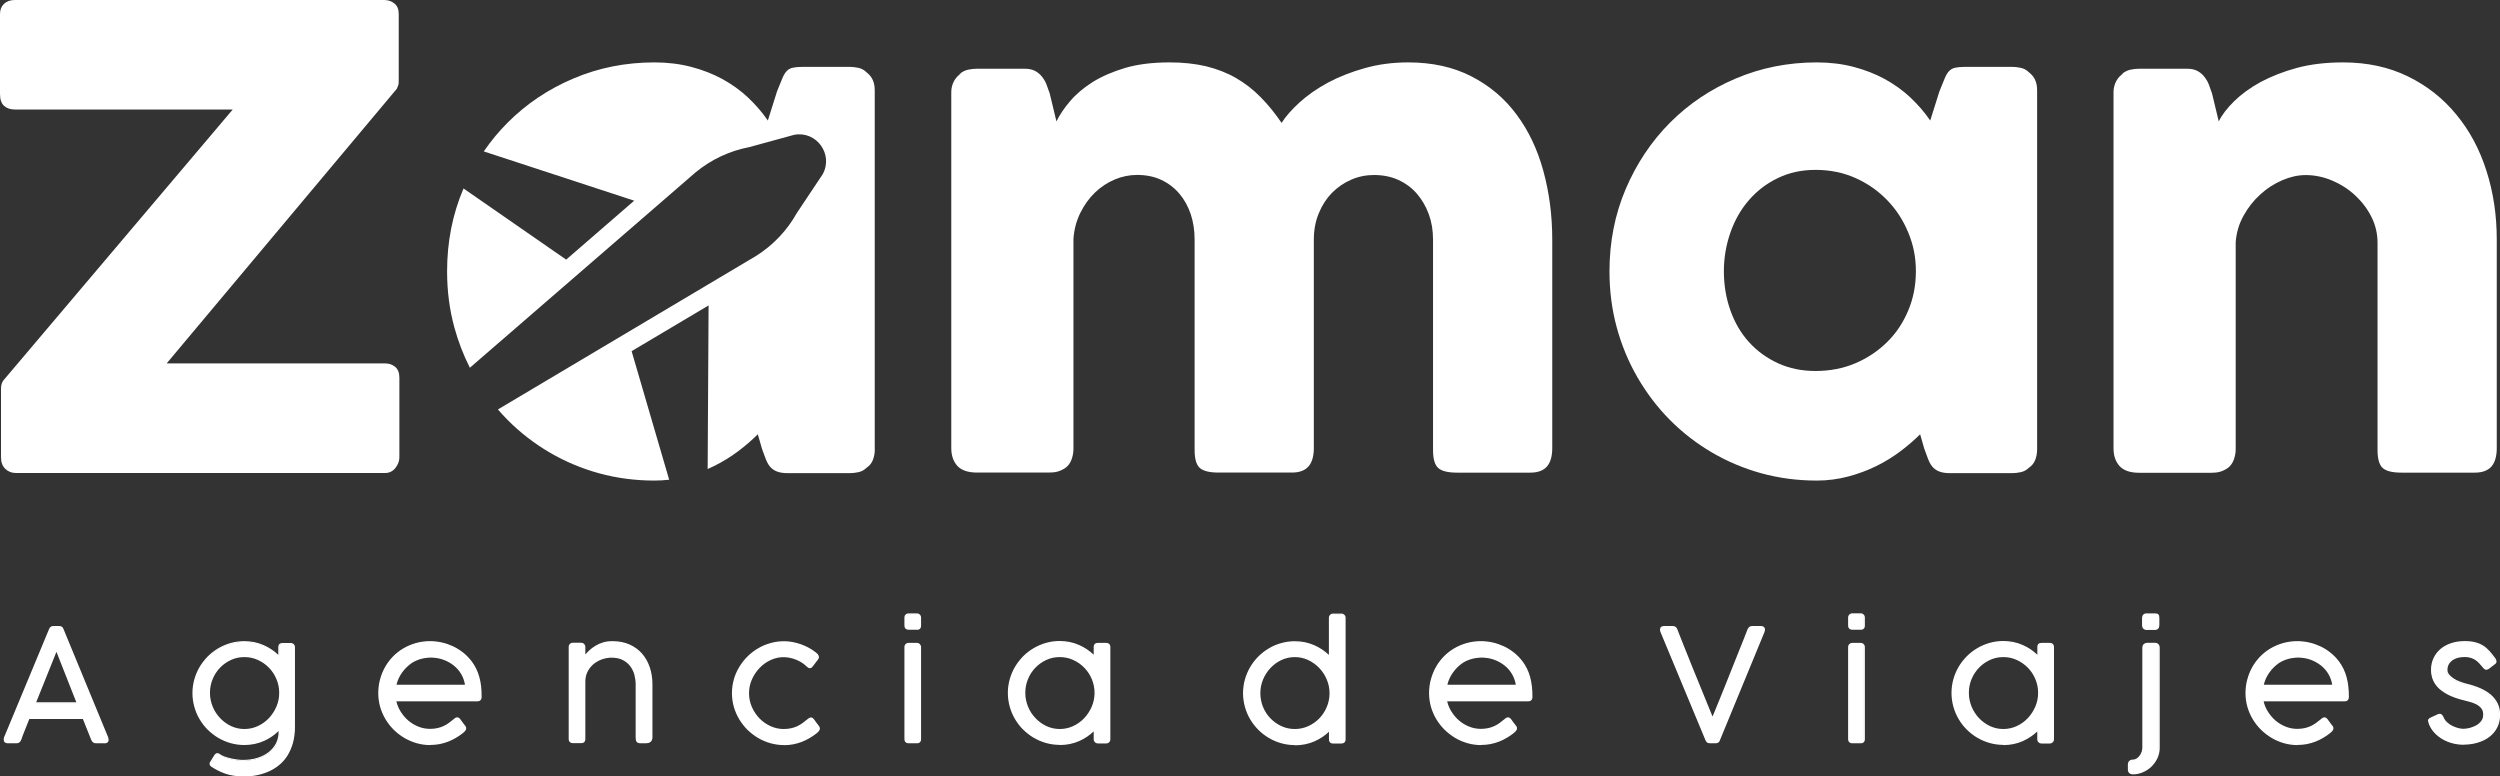
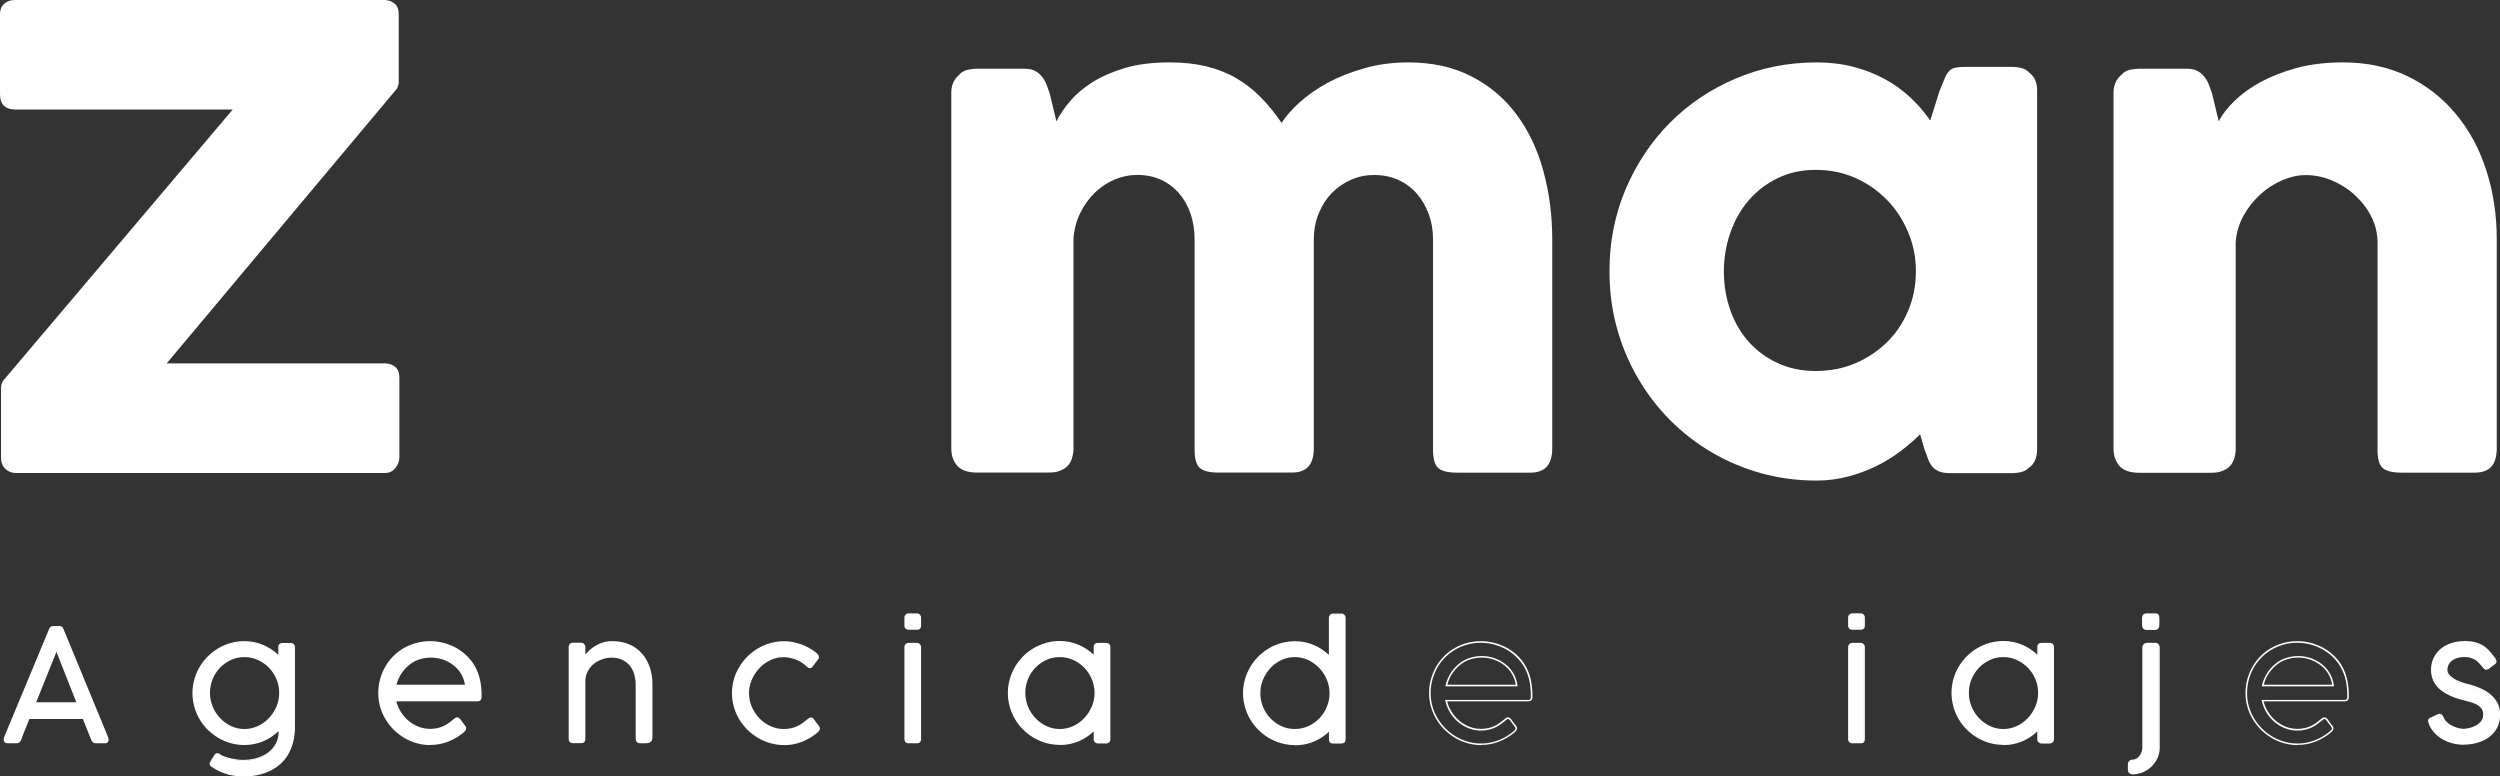
<svg xmlns="http://www.w3.org/2000/svg" width="921" height="286" viewBox="0 0 921 286" fill="none">
  <rect x="0" y="0" width="921" height="286" fill="#333333" stroke="none" />
  <g clip-path="url(#clip0_4_19)">
    <path d="M7.541 272.5C7.408 272.819 7.222 273.085 6.957 273.271C6.718 273.457 6.399 273.563 6.001 273.563H2.974C2.098 273.563 1.646 273.217 1.646 272.553C1.646 272.42 1.646 272.314 1.646 272.234C1.646 272.154 1.646 272.075 1.699 271.995C1.699 271.915 1.726 271.862 1.753 271.782L18.295 232C18.295 232 18.375 231.787 18.428 231.681C18.481 231.574 18.561 231.442 18.667 231.335C18.773 231.229 18.906 231.149 19.092 231.07C19.278 230.99 19.517 230.963 19.835 230.963H21.721C22.013 230.963 22.252 230.99 22.411 231.07C22.597 231.149 22.73 231.229 22.836 231.335C22.942 231.442 22.995 231.548 23.075 231.681C23.128 231.814 23.181 231.92 23.208 232L39.617 271.782L39.671 272.075C39.671 272.075 39.697 272.261 39.724 272.341C39.724 272.42 39.75 272.5 39.75 272.553C39.75 273.217 39.299 273.563 38.423 273.563H35.369C34.997 273.563 34.679 273.457 34.413 273.271C34.174 273.085 33.962 272.819 33.829 272.5L30.669 264.607H10.595C9.931 266.308 9.32 267.849 8.763 269.231C8.205 270.613 7.807 271.703 7.541 272.5ZM12.905 259.026H28.545L20.791 239.388L12.905 259.026Z" fill="white" />
    <path d="M38.449 273.829H35.395C34.944 273.829 34.572 273.722 34.28 273.483C33.988 273.271 33.776 272.952 33.616 272.58L30.536 264.873H10.807C10.17 266.494 9.586 267.982 9.028 269.311C8.47 270.693 8.072 271.782 7.807 272.58C7.647 272.978 7.435 273.271 7.143 273.483C6.851 273.722 6.479 273.829 6.028 273.829H2.974C1.567 273.829 1.381 273.031 1.381 272.526C1.381 272.367 1.381 272.261 1.381 272.154C1.381 272.048 1.407 271.968 1.434 271.862C1.434 271.782 1.487 271.703 1.487 271.649L18.03 231.867C18.03 231.867 18.109 231.654 18.189 231.521C18.269 231.362 18.348 231.229 18.454 231.096C18.587 230.963 18.747 230.857 18.959 230.751C19.172 230.671 19.463 230.618 19.809 230.618H21.694C22.013 230.618 22.278 230.671 22.517 230.751C22.73 230.857 22.916 230.963 23.022 231.096C23.128 231.229 23.234 231.362 23.287 231.521C23.34 231.654 23.393 231.76 23.447 231.867L39.856 271.649L39.936 271.995C39.936 271.995 39.963 272.181 39.989 272.261C39.989 272.367 40.016 272.473 40.016 272.553C40.016 273.031 39.803 273.855 38.423 273.855L38.449 273.829ZM10.409 264.288H30.934L31.014 264.474L34.174 272.367C34.28 272.633 34.44 272.872 34.652 273.031C34.864 273.191 35.103 273.271 35.422 273.271H38.476C39.379 273.271 39.511 272.898 39.511 272.553C39.511 272.553 39.511 272.5 39.511 272.394C39.511 272.314 39.458 272.208 39.458 272.128L39.405 271.835L23.022 232.106C23.022 232.106 22.942 231.893 22.889 231.787C22.836 231.681 22.783 231.601 22.703 231.521C22.65 231.442 22.544 231.388 22.384 231.309C22.252 231.255 22.039 231.229 21.8 231.229H19.915C19.649 231.229 19.437 231.255 19.304 231.309C19.172 231.362 19.065 231.442 18.986 231.521C18.906 231.601 18.853 231.707 18.8 231.787C18.747 231.893 18.694 232 18.667 232.106L2.018 271.889C2.018 271.889 1.991 271.968 1.965 272.048C1.965 272.101 1.938 272.181 1.938 272.261C1.938 272.34 1.938 272.447 1.938 272.553C1.938 272.898 2.071 273.271 2.974 273.271H6.028C6.346 273.271 6.612 273.191 6.798 273.031C7.01 272.872 7.169 272.659 7.276 272.394C7.541 271.596 7.966 270.48 8.524 269.125C9.081 267.743 9.692 266.202 10.356 264.501L10.435 264.315L10.409 264.288ZM28.943 259.292H12.48L20.791 238.59L28.943 259.292ZM13.33 258.707H28.12L20.791 240.132L13.33 258.707Z" fill="white" />
    <path d="M103.027 268.514C101.38 270.268 99.442 271.623 97.238 272.633C95.008 273.643 92.618 274.148 90.016 274.148C88.316 274.148 86.67 273.935 85.077 273.483C83.484 273.031 81.996 272.394 80.589 271.57C79.182 270.746 77.934 269.736 76.766 268.593C75.624 267.451 74.641 266.175 73.791 264.767C72.968 263.358 72.331 261.87 71.88 260.249C71.428 258.654 71.216 256.98 71.216 255.279C71.216 253.579 71.428 251.904 71.88 250.31C72.331 248.715 72.968 247.201 73.791 245.819C74.615 244.41 75.624 243.161 76.766 241.992C77.907 240.849 79.182 239.866 80.589 239.042C81.996 238.218 83.484 237.58 85.077 237.129C86.67 236.677 88.316 236.464 90.042 236.464C92.591 236.464 94.954 236.943 97.132 237.926C99.309 238.883 101.221 240.211 102.867 241.912V238.404C102.867 237.554 103.292 237.129 104.142 237.129H107.381C108.098 237.261 108.444 237.66 108.444 238.404V267.716C108.444 269.896 108.205 271.862 107.7 273.616C107.222 275.37 106.532 276.911 105.682 278.24C104.832 279.569 103.797 280.738 102.602 281.695C101.407 282.652 100.106 283.422 98.698 284.033C97.291 284.645 95.778 285.07 94.184 285.362C92.591 285.655 90.972 285.787 89.299 285.787C87.042 285.787 84.997 285.468 83.138 284.804C81.306 284.14 79.66 283.342 78.226 282.359C78.04 282.253 77.881 282.147 77.748 282.014C77.615 281.881 77.562 281.668 77.562 281.429C77.562 281.349 77.562 281.27 77.562 281.19C77.562 281.11 77.615 281.03 77.695 280.898L79.235 278.4C79.394 278.187 79.527 278.028 79.66 277.921C79.793 277.815 79.925 277.762 80.085 277.762C80.324 277.762 80.563 277.841 80.775 278.001C81.226 278.346 81.811 278.665 82.528 278.931C83.245 279.197 84.041 279.436 84.864 279.622C85.687 279.808 86.51 279.967 87.334 280.074C88.157 280.18 88.874 280.233 89.511 280.233C91.476 280.233 93.282 279.967 94.928 279.463C96.574 278.958 97.981 278.24 99.176 277.337C100.371 276.433 101.301 275.317 101.965 274.015C102.628 272.713 102.974 271.277 102.974 269.71L103.08 268.567L103.027 268.514ZM103.106 255.253C103.106 253.446 102.761 251.745 102.071 250.097C101.38 248.45 100.451 247.041 99.256 245.792C98.061 244.57 96.68 243.586 95.087 242.869C93.494 242.151 91.795 241.779 89.989 241.779C88.183 241.779 86.51 242.151 84.944 242.869C83.377 243.586 81.996 244.57 80.828 245.792C79.66 247.014 78.73 248.45 78.04 250.097C77.35 251.745 77.031 253.446 77.031 255.253C77.031 257.06 77.376 258.734 78.04 260.382C78.704 262.029 79.633 263.491 80.828 264.74C81.996 265.989 83.377 266.999 84.944 267.743C86.51 268.487 88.21 268.859 89.989 268.859C91.768 268.859 93.468 268.487 95.087 267.743C96.68 266.999 98.061 265.989 99.256 264.74C100.451 263.491 101.38 262.029 102.071 260.382C102.761 258.734 103.106 257.033 103.106 255.253Z" fill="white" />
    <path d="M89.246 286C86.962 286 84.864 285.655 83.005 285.017C81.147 284.352 79.474 283.529 78.013 282.545C77.828 282.439 77.642 282.306 77.482 282.147C77.323 281.961 77.217 281.695 77.217 281.376C77.217 281.296 77.217 281.19 77.217 281.11C77.217 281.004 77.297 280.871 77.403 280.712L78.943 278.214C79.129 277.974 79.261 277.788 79.421 277.682C79.846 277.31 80.43 277.416 80.881 277.735C81.306 278.054 81.864 278.373 82.554 278.639C83.271 278.904 84.041 279.144 84.864 279.33C85.687 279.516 86.51 279.675 87.307 279.781C88.13 279.888 88.847 279.941 89.458 279.941C91.396 279.941 93.175 279.702 94.795 279.197C96.388 278.692 97.796 278.001 98.938 277.097C100.079 276.22 100.982 275.131 101.646 273.882C102.283 272.633 102.628 271.224 102.628 269.683V269.311C101.115 270.799 99.336 272.022 97.344 272.925C95.114 273.935 92.618 274.466 89.989 274.466C88.263 274.466 86.59 274.227 84.971 273.776C83.351 273.324 81.837 272.659 80.403 271.836C78.996 270.985 77.695 269.975 76.526 268.833C75.358 267.69 74.349 266.361 73.526 264.953C72.676 263.544 72.039 262.003 71.588 260.382C71.136 258.761 70.897 257.06 70.897 255.332C70.897 253.605 71.136 251.878 71.588 250.283C72.039 248.689 72.703 247.121 73.526 245.712C74.376 244.304 75.385 243.002 76.526 241.832C77.695 240.663 78.996 239.653 80.403 238.829C81.811 238.006 83.351 237.341 84.944 236.889C86.537 236.438 88.237 236.198 89.989 236.198C92.565 236.198 94.981 236.703 97.185 237.687C99.176 238.564 100.956 239.76 102.522 241.248V238.431C102.522 237.421 103.08 236.889 104.062 236.889H107.302C108.178 237.049 108.656 237.58 108.656 238.431V267.743C108.656 269.949 108.417 271.942 107.912 273.722C107.408 275.503 106.718 277.071 105.868 278.426C104.992 279.781 103.929 280.977 102.735 281.934C101.513 282.917 100.185 283.715 98.752 284.326C97.318 284.937 95.778 285.389 94.184 285.681C92.591 285.973 90.918 286.106 89.246 286.106V286ZM80.031 278.001C80.031 278.001 79.872 278.028 79.793 278.081C79.686 278.16 79.554 278.32 79.421 278.506L77.881 280.977L77.801 281.137C77.801 281.217 77.801 281.27 77.801 281.323C77.801 281.509 77.828 281.642 77.907 281.721C78.013 281.828 78.12 281.934 78.279 282.014C79.713 282.997 81.359 283.794 83.165 284.432C84.971 285.07 87.015 285.389 89.219 285.389C90.865 285.389 92.485 285.256 94.052 284.964C95.618 284.671 97.132 284.246 98.513 283.635C99.893 283.05 101.194 282.28 102.363 281.323C103.531 280.393 104.54 279.25 105.39 277.948C106.24 276.646 106.903 275.104 107.381 273.403C107.859 271.676 108.098 269.736 108.098 267.584V238.271C108.098 237.687 107.859 237.394 107.275 237.315H104.062C103.372 237.315 103.08 237.58 103.08 238.271V242.47L102.575 241.965C100.956 240.318 99.07 238.989 96.919 238.059C94.795 237.102 92.432 236.624 89.963 236.624C88.29 236.624 86.643 236.836 85.077 237.288C83.51 237.74 82.05 238.351 80.669 239.175C79.288 239.972 78.04 240.955 76.925 242.098C75.81 243.214 74.827 244.49 74.004 245.872C73.181 247.227 72.543 248.715 72.119 250.283C71.667 251.851 71.455 253.499 71.455 255.173C71.455 256.847 71.667 258.521 72.119 260.063C72.57 261.631 73.207 263.119 74.004 264.501C74.827 265.883 75.81 267.158 76.925 268.274C78.04 269.391 79.315 270.374 80.695 271.198C82.076 272.022 83.563 272.659 85.103 273.085C86.67 273.536 88.316 273.749 89.963 273.749C92.512 273.749 94.901 273.244 97.079 272.261C99.256 271.277 101.168 269.922 102.788 268.195L103.372 267.584L103.186 269.577C103.186 271.171 102.841 272.686 102.15 273.988C101.46 275.317 100.504 276.46 99.283 277.39C98.088 278.32 96.627 279.064 94.954 279.569C93.282 280.074 91.423 280.34 89.458 280.34C88.821 280.34 88.104 280.286 87.254 280.18C86.404 280.074 85.581 279.914 84.758 279.728C83.935 279.542 83.138 279.303 82.395 279.011C81.625 278.718 81.041 278.4 80.563 278.028C80.403 277.921 80.244 277.868 80.058 277.868L80.031 278.001ZM90.016 269.125C88.183 269.125 86.431 268.726 84.838 267.982C83.245 267.238 81.811 266.202 80.616 264.926C79.421 263.65 78.465 262.162 77.775 260.488C77.084 258.814 76.739 257.06 76.739 255.253C76.739 253.446 77.084 251.665 77.775 249.991C78.465 248.317 79.421 246.855 80.616 245.606C81.811 244.357 83.218 243.347 84.838 242.63C86.431 241.886 88.183 241.513 90.016 241.513C91.848 241.513 93.6 241.886 95.22 242.63C96.84 243.374 98.274 244.384 99.469 245.606C100.663 246.855 101.646 248.317 102.336 249.991C103.027 251.665 103.398 253.419 103.398 255.253C103.398 257.086 103.053 258.814 102.336 260.488C101.646 262.162 100.663 263.65 99.469 264.926C98.274 266.202 96.84 267.238 95.22 267.982C93.6 268.753 91.848 269.125 90.016 269.125ZM90.016 242.072C88.263 242.072 86.617 242.417 85.077 243.135C83.537 243.852 82.182 244.809 81.041 246.005C79.899 247.201 78.969 248.609 78.332 250.204C77.668 251.798 77.35 253.499 77.35 255.253C77.35 257.007 77.695 258.681 78.332 260.275C78.996 261.897 79.899 263.305 81.067 264.527C82.209 265.75 83.563 266.733 85.103 267.477C86.617 268.195 88.29 268.567 90.042 268.567C91.795 268.567 93.468 268.195 95.008 267.477C96.548 266.76 97.928 265.776 99.097 264.527C100.239 263.305 101.168 261.87 101.858 260.275C102.522 258.681 102.867 256.98 102.867 255.253C102.867 253.525 102.522 251.798 101.858 250.204C101.194 248.609 100.265 247.201 99.097 246.005C97.955 244.809 96.574 243.852 95.008 243.135C93.468 242.417 91.795 242.072 90.042 242.072H90.016Z" fill="white" />
    <path d="M167.312 265.192C167.471 265.032 167.657 264.899 167.87 264.767C168.082 264.634 168.268 264.554 168.48 264.554C168.773 264.554 169.038 264.713 169.304 265.059C169.675 265.564 169.994 265.989 170.233 266.308C170.472 266.627 170.658 266.893 170.817 267.079C170.976 267.291 171.083 267.451 171.162 267.53C171.269 267.637 171.322 267.77 171.401 267.876C171.481 267.982 171.481 268.142 171.481 268.301C171.481 268.514 171.401 268.726 171.242 268.965C171.083 269.205 170.791 269.497 170.392 269.816C169.569 270.48 168.719 271.065 167.817 271.596C166.94 272.128 165.984 272.58 165.029 272.952C164.046 273.324 163.037 273.616 161.948 273.829C160.86 274.041 159.718 274.148 158.523 274.148C156.824 274.148 155.177 273.935 153.584 273.483C151.991 273.031 150.504 272.394 149.097 271.57C147.689 270.746 146.415 269.736 145.246 268.593C144.078 267.451 143.096 266.175 142.246 264.767C141.396 263.358 140.759 261.87 140.307 260.275C139.856 258.681 139.617 257.007 139.617 255.306C139.617 253.605 139.829 251.931 140.254 250.31C140.679 248.689 141.29 247.2 142.087 245.792C142.883 244.384 143.839 243.135 144.981 241.965C146.096 240.822 147.371 239.839 148.778 239.015C150.185 238.192 151.699 237.554 153.345 237.102C154.991 236.65 156.717 236.438 158.523 236.438C159.957 236.438 161.391 236.597 162.798 236.916C164.205 237.235 165.56 237.713 166.861 238.351C168.162 238.962 169.383 239.733 170.525 240.663C171.667 241.593 172.676 242.63 173.579 243.825C174.8 245.473 175.703 247.36 176.314 249.459C176.924 251.559 177.19 253.977 177.137 256.714C177.137 257.618 176.712 258.07 175.862 258.07H145.645C145.963 259.611 146.547 261.019 147.344 262.322C148.167 263.624 149.123 264.767 150.265 265.723C151.407 266.68 152.681 267.451 154.062 267.982C155.469 268.54 156.903 268.806 158.39 268.806C159.452 268.806 160.382 268.7 161.231 268.514C162.081 268.301 162.851 268.035 163.568 267.716C164.258 267.371 164.922 266.999 165.506 266.574C166.091 266.148 166.675 265.697 167.232 265.245L167.286 265.192H167.312ZM151.593 243.958C150.132 244.942 148.884 246.164 147.822 247.652C146.76 249.14 146.043 250.762 145.671 252.542H171.587C171.375 250.948 170.897 249.513 170.1 248.21C169.33 246.908 168.348 245.792 167.179 244.888C166.011 243.958 164.71 243.267 163.249 242.762C161.789 242.258 160.276 241.992 158.709 241.992C157.461 241.992 156.239 242.151 155.018 242.47C153.797 242.789 152.655 243.294 151.566 243.958H151.593Z" fill="white" />
    <path d="M158.55 274.493C156.824 274.493 155.151 274.254 153.531 273.802C151.938 273.35 150.398 272.686 148.964 271.862C147.557 271.012 146.229 270.002 145.061 268.859C143.892 267.69 142.883 266.388 142.033 264.979C141.184 263.571 140.52 262.029 140.042 260.408C139.591 258.787 139.352 257.086 139.352 255.359C139.352 253.632 139.564 251.904 140.015 250.283C140.44 248.662 141.078 247.121 141.874 245.712C142.671 244.304 143.653 243.002 144.795 241.832C145.937 240.663 147.238 239.653 148.645 238.829C150.079 238.006 151.619 237.341 153.265 236.889C156.239 236.066 159.612 235.959 162.851 236.703C164.285 237.022 165.666 237.527 166.993 238.138C168.295 238.776 169.543 239.547 170.711 240.477C171.853 241.407 172.915 242.497 173.818 243.693C175.066 245.367 175.995 247.28 176.579 249.406C177.19 251.532 177.455 254.004 177.429 256.741C177.429 257.777 176.871 258.362 175.889 258.362H146.016C146.335 259.717 146.866 260.993 147.61 262.162C148.406 263.438 149.362 264.554 150.477 265.511C151.593 266.441 152.841 267.185 154.195 267.716C155.549 268.248 156.983 268.514 158.417 268.514C159.452 268.514 160.382 268.407 161.205 268.221C162.028 268.035 162.798 267.77 163.462 267.451C164.126 267.132 164.763 266.76 165.347 266.335C165.931 265.909 166.516 265.458 167.047 265.006L167.1 264.953C167.286 264.793 167.471 264.634 167.684 264.501C168.295 264.102 168.985 264.182 169.516 264.873L170.445 266.149C170.684 266.467 170.87 266.733 171.03 266.919C171.189 267.132 171.295 267.291 171.375 267.371C171.481 267.504 171.587 267.637 171.64 267.796C171.72 267.956 171.747 268.142 171.747 268.328C171.747 268.593 171.64 268.886 171.454 269.151C171.269 269.417 170.976 269.71 170.552 270.055C169.728 270.719 168.852 271.304 167.949 271.836C167.047 272.367 166.091 272.819 165.108 273.217C164.126 273.59 163.064 273.908 161.975 274.121C160.886 274.334 159.718 274.44 158.496 274.44L158.55 274.493ZM158.55 236.783C156.77 236.783 155.045 236.996 153.451 237.448C151.858 237.899 150.345 238.511 148.964 239.334C147.583 240.132 146.335 241.115 145.22 242.231C144.105 243.347 143.149 244.623 142.379 245.978C141.609 247.36 140.998 248.848 140.573 250.416C140.148 251.984 139.936 253.658 139.936 255.332C139.936 257.007 140.175 258.654 140.626 260.222C141.078 261.79 141.715 263.278 142.538 264.66C143.361 266.042 144.37 267.291 145.485 268.434C146.627 269.55 147.902 270.533 149.282 271.357C150.663 272.181 152.15 272.819 153.69 273.244C155.23 273.696 156.877 273.908 158.55 273.908C159.744 273.908 160.86 273.802 161.922 273.589C162.984 273.377 163.993 273.085 164.949 272.713C165.905 272.34 166.834 271.889 167.71 271.384C168.587 270.852 169.436 270.268 170.233 269.63C170.605 269.311 170.87 269.072 171.03 268.859C171.162 268.673 171.215 268.487 171.215 268.354C171.215 268.248 171.215 268.142 171.162 268.062C171.109 267.956 171.056 267.876 170.976 267.77C170.897 267.663 170.764 267.504 170.631 267.291C170.472 267.105 170.286 266.839 170.047 266.521L169.118 265.272C168.746 264.793 168.401 264.793 168.056 265.032C167.87 265.165 167.684 265.298 167.525 265.431L167.471 265.484C166.914 265.962 166.303 266.414 165.719 266.839C165.108 267.291 164.444 267.69 163.727 268.009C163.011 268.354 162.214 268.62 161.338 268.833C160.488 269.045 159.505 269.151 158.417 269.151C156.903 269.151 155.416 268.859 153.982 268.301C152.575 267.743 151.247 266.972 150.106 265.989C148.937 265.006 147.955 263.836 147.132 262.534C146.309 261.206 145.724 259.744 145.379 258.203L145.299 257.857H175.889C176.579 257.857 176.871 257.538 176.871 256.794C176.898 254.083 176.632 251.692 176.048 249.619C175.464 247.546 174.561 245.686 173.366 244.091C172.49 242.922 171.481 241.886 170.366 240.982C169.251 240.078 168.029 239.308 166.755 238.697C165.48 238.085 164.126 237.607 162.745 237.288C161.364 236.969 159.93 236.81 158.55 236.81V236.783ZM171.959 252.834H145.353L145.432 252.489C145.831 250.682 146.547 249.008 147.636 247.493C148.698 245.978 149.999 244.729 151.46 243.719C152.575 243.028 153.77 242.523 154.991 242.178C157.78 241.434 160.727 241.54 163.382 242.444C164.869 242.975 166.223 243.693 167.418 244.623C168.613 245.553 169.596 246.696 170.392 248.024C171.189 249.353 171.693 250.841 171.906 252.462L171.959 252.781V252.834ZM146.07 252.25H171.295C171.056 250.841 170.605 249.513 169.914 248.343C169.171 247.068 168.215 245.978 167.073 245.101C165.931 244.198 164.63 243.507 163.223 243.002C160.674 242.125 157.859 242.018 155.151 242.736C153.982 243.055 152.841 243.533 151.778 244.198C150.371 245.154 149.123 246.377 148.088 247.812C147.132 249.167 146.441 250.655 146.07 252.25Z" fill="white" />
    <path d="M215.347 241.912C215.878 241.248 216.489 240.583 217.153 239.946C217.816 239.308 218.56 238.723 219.41 238.218C220.233 237.713 221.162 237.288 222.171 236.996C223.18 236.677 224.322 236.517 225.597 236.517C227.96 236.517 230.031 236.916 231.81 237.74C233.616 238.564 235.103 239.653 236.324 241.062C237.546 242.47 238.448 244.118 239.086 246.005C239.696 247.891 240.015 249.938 240.015 252.09V271.57C240.015 272.234 239.856 272.712 239.51 273.031C239.165 273.35 238.74 273.51 238.236 273.51H236.112C235.395 273.51 234.943 273.377 234.757 273.085C234.545 272.792 234.465 272.314 234.465 271.649V252.064C234.465 250.921 234.306 249.752 233.987 248.556C233.669 247.36 233.164 246.27 232.447 245.287C231.73 244.304 230.774 243.507 229.606 242.895C228.411 242.284 226.977 241.992 225.251 241.992C224.163 241.992 223.021 242.178 221.879 242.576C220.737 242.975 219.649 243.56 218.693 244.304C217.737 245.074 216.94 246.005 216.329 247.147C215.719 248.29 215.4 249.566 215.4 251.027V272.234C215.4 273.085 214.975 273.51 214.126 273.51H211.178C210.275 273.51 209.824 273.085 209.824 272.234V238.324C209.824 237.952 209.957 237.633 210.196 237.394C210.435 237.155 210.753 237.049 211.072 237.049H214.046C214.444 237.049 214.763 237.182 215.002 237.421C215.241 237.66 215.374 237.979 215.374 238.298V241.859L215.347 241.912Z" fill="white" />
    <path d="M238.236 273.829H236.112C235.288 273.829 234.784 273.643 234.518 273.271C234.279 272.925 234.173 272.42 234.173 271.676V252.09C234.173 250.974 234.014 249.805 233.722 248.636C233.43 247.493 232.899 246.43 232.208 245.473C231.518 244.543 230.589 243.772 229.447 243.161C228.305 242.576 226.871 242.284 225.225 242.284C224.163 242.284 223.074 242.47 221.932 242.842C220.817 243.214 219.755 243.799 218.825 244.516C217.896 245.261 217.126 246.191 216.542 247.28C215.958 248.37 215.639 249.619 215.639 251.027V272.234C215.639 273.244 215.081 273.776 214.099 273.776H211.152C210.089 273.776 209.505 273.217 209.505 272.234V238.324C209.505 237.873 209.665 237.474 209.957 237.208C210.275 236.916 210.621 236.783 211.045 236.783H214.019C214.497 236.783 214.896 236.943 215.188 237.235C215.48 237.554 215.639 237.899 215.639 238.324V241.088C216.037 240.637 216.489 240.158 216.967 239.706C217.657 239.069 218.427 238.457 219.277 237.952C220.127 237.421 221.083 236.996 222.118 236.677C223.154 236.358 224.322 236.198 225.623 236.198C228.013 236.198 230.137 236.624 231.969 237.448C233.802 238.271 235.342 239.414 236.59 240.849C237.811 242.284 238.767 243.985 239.404 245.898C240.042 247.812 240.36 249.885 240.36 252.064V271.543C240.36 272.261 240.174 272.845 239.776 273.217C239.378 273.589 238.9 273.776 238.289 273.776L238.236 273.829ZM225.225 241.753C226.977 241.753 228.491 242.072 229.712 242.709C230.934 243.347 231.916 244.171 232.66 245.181C233.403 246.191 233.934 247.307 234.253 248.529C234.572 249.752 234.731 250.948 234.731 252.117V271.703C234.731 272.473 234.864 272.819 234.97 272.978C235.076 273.111 235.342 273.297 236.085 273.297H238.209C238.661 273.297 239.006 273.164 239.298 272.899C239.564 272.633 239.723 272.208 239.723 271.65V252.17C239.723 250.044 239.404 248.024 238.794 246.164C238.183 244.304 237.28 242.683 236.085 241.301C234.917 239.946 233.43 238.829 231.677 238.059C229.925 237.261 227.88 236.863 225.57 236.863C224.349 236.863 223.233 237.022 222.251 237.315C221.268 237.607 220.366 238.032 219.542 238.511C218.719 239.015 218.002 239.574 217.338 240.185C216.675 240.823 216.064 241.46 215.559 242.125L215.055 242.763V238.378C215.055 238.112 214.975 237.873 214.763 237.687C214.577 237.501 214.338 237.394 214.019 237.394H211.045C210.78 237.394 210.541 237.474 210.355 237.66C210.169 237.846 210.089 238.059 210.089 238.378V272.287C210.089 272.978 210.408 273.271 211.152 273.271H214.099C214.789 273.271 215.081 272.978 215.081 272.287V251.08C215.081 249.592 215.4 248.237 216.037 247.068C216.675 245.898 217.498 244.915 218.48 244.144C219.463 243.374 220.551 242.763 221.746 242.364C222.941 241.965 224.11 241.753 225.225 241.753Z" fill="white" />
    <path d="M297.582 265.245C297.715 265.139 297.875 265.006 298.034 264.899C298.193 264.767 298.379 264.687 298.538 264.634C298.724 264.581 298.91 264.581 299.096 264.634C299.282 264.687 299.468 264.846 299.654 265.085C300.025 265.59 300.344 266.016 300.583 266.334C300.822 266.653 301.008 266.919 301.167 267.105C301.326 267.318 301.433 267.477 301.512 267.557C301.619 267.716 301.698 267.876 301.751 268.009C301.804 268.168 301.831 268.328 301.804 268.514C301.778 268.7 301.672 268.886 301.512 269.125C301.353 269.337 301.088 269.577 300.742 269.869C299.919 270.533 299.069 271.118 298.167 271.649C297.29 272.181 296.334 272.633 295.379 273.005C294.396 273.377 293.387 273.669 292.298 273.882C291.21 274.094 290.068 274.201 288.873 274.201C287.174 274.201 285.527 273.988 283.934 273.536C282.341 273.085 280.854 272.447 279.447 271.623C278.039 270.799 276.765 269.789 275.596 268.646C274.428 267.504 273.446 266.228 272.596 264.82C271.746 263.411 271.109 261.923 270.657 260.329C270.206 258.734 269.967 257.06 269.967 255.359C269.967 253.658 270.206 251.984 270.657 250.389C271.109 248.795 271.773 247.307 272.596 245.898C273.446 244.49 274.428 243.241 275.596 242.071C276.765 240.929 278.039 239.946 279.447 239.095C280.854 238.271 282.341 237.633 283.934 237.182C285.527 236.73 287.174 236.517 288.873 236.517C289.935 236.517 290.997 236.624 292.059 236.81C293.122 237.022 294.131 237.288 295.14 237.633C296.122 237.979 297.051 238.404 297.928 238.883C298.804 239.361 299.574 239.892 300.264 240.424C300.397 240.53 300.556 240.663 300.742 240.822C300.928 240.955 301.088 241.141 301.194 241.301C301.326 241.487 301.406 241.673 301.433 241.912C301.459 242.125 301.433 242.364 301.3 242.603L299.202 245.367C298.698 246.031 298.14 246.005 297.476 245.34C296.972 244.809 296.361 244.33 295.697 243.905C295.033 243.48 294.316 243.108 293.546 242.789C292.776 242.47 291.98 242.231 291.157 242.045C290.333 241.859 289.51 241.779 288.714 241.779C287.041 241.779 285.395 242.151 283.828 242.869C282.261 243.586 280.88 244.57 279.659 245.819C278.464 247.068 277.482 248.503 276.765 250.15C276.048 251.798 275.676 253.525 275.676 255.359C275.676 257.193 276.048 258.92 276.765 260.568C277.482 262.215 278.438 263.624 279.632 264.846C280.827 266.069 282.235 267.052 283.801 267.77C285.368 268.487 287.014 268.833 288.714 268.833C289.776 268.833 290.705 268.726 291.555 268.54C292.405 268.328 293.175 268.062 293.892 267.743C294.582 267.397 295.246 267.025 295.83 266.6C296.414 266.175 296.998 265.723 297.556 265.271L297.582 265.245Z" fill="white" />
    <path d="M288.846 274.493C287.12 274.493 285.448 274.254 283.828 273.802C282.235 273.35 280.695 272.686 279.261 271.862C277.853 271.012 276.526 270.002 275.357 268.859C274.189 267.69 273.18 266.388 272.33 264.979C271.481 263.571 270.817 262.029 270.339 260.408C269.887 258.787 269.648 257.086 269.648 255.359C269.648 253.632 269.887 251.931 270.339 250.31C270.79 248.689 271.454 247.174 272.33 245.739C273.18 244.33 274.189 243.028 275.357 241.859C276.526 240.716 277.827 239.68 279.261 238.856C280.668 238.006 282.208 237.368 283.828 236.916C286.457 236.172 289.298 236.012 292.086 236.544C293.148 236.757 294.21 237.022 295.193 237.394C296.202 237.766 297.131 238.192 298.007 238.67C298.884 239.148 299.68 239.68 300.397 240.238C300.53 240.371 300.689 240.477 300.875 240.636C301.061 240.796 301.247 240.982 301.38 241.195C301.539 241.407 301.619 241.646 301.672 241.912C301.725 242.204 301.672 242.497 301.486 242.789L299.362 245.579C299.069 245.951 298.751 246.137 298.406 246.164H298.353C297.981 246.164 297.609 245.951 297.211 245.579C296.706 245.074 296.122 244.596 295.485 244.171C294.821 243.746 294.131 243.374 293.387 243.081C292.644 242.762 291.847 242.523 291.05 242.364C288.581 241.832 286.165 242.125 283.908 243.161C282.367 243.879 281.013 244.835 279.845 246.058C278.677 247.28 277.721 248.715 277.004 250.31C276.287 251.904 275.942 253.632 275.942 255.386C275.942 257.14 276.287 258.893 277.004 260.488C277.721 262.082 278.65 263.491 279.818 264.687C280.987 265.883 282.367 266.839 283.908 267.53C285.448 268.221 287.041 268.567 288.714 268.567C289.749 268.567 290.679 268.46 291.502 268.274C292.325 268.088 293.095 267.823 293.759 267.504C294.423 267.185 295.06 266.813 295.644 266.388C296.228 265.962 296.812 265.511 297.343 265.059C297.476 264.953 297.636 264.82 297.795 264.687C297.981 264.554 298.193 264.448 298.406 264.368C298.645 264.288 298.884 264.288 299.123 264.368C299.362 264.448 299.601 264.634 299.813 264.926L300.742 266.202C300.981 266.52 301.167 266.786 301.326 266.972C301.486 267.185 301.592 267.344 301.672 267.424C301.804 267.61 301.884 267.77 301.964 267.956C302.043 268.168 302.07 268.381 302.017 268.62C301.964 268.859 301.858 269.098 301.672 269.337C301.486 269.577 301.22 269.842 300.849 270.135C300.025 270.799 299.149 271.384 298.246 271.915C297.343 272.447 296.388 272.898 295.405 273.297C294.423 273.669 293.36 273.988 292.272 274.201C291.183 274.413 290.015 274.52 288.793 274.52L288.846 274.493ZM288.846 236.783C287.174 236.783 285.554 236.996 283.987 237.447C282.421 237.899 280.934 238.537 279.579 239.334C278.199 240.158 276.924 241.141 275.782 242.258C274.64 243.374 273.658 244.649 272.835 246.031C272.012 247.413 271.374 248.901 270.923 250.469C270.472 252.037 270.233 253.685 270.233 255.359C270.233 257.033 270.472 258.681 270.923 260.249C271.374 261.817 272.012 263.305 272.835 264.687C273.658 266.069 274.667 267.318 275.782 268.46C276.924 269.577 278.199 270.56 279.579 271.384C280.96 272.208 282.447 272.845 283.987 273.271C285.527 273.722 287.174 273.935 288.846 273.935C290.041 273.935 291.157 273.829 292.219 273.616C293.281 273.403 294.29 273.111 295.246 272.739C296.202 272.367 297.131 271.915 298.007 271.41C298.884 270.879 299.733 270.294 300.53 269.656C300.849 269.417 301.087 269.178 301.247 268.992C301.38 268.806 301.459 268.647 301.486 268.514C301.486 268.381 301.486 268.274 301.486 268.195C301.433 268.062 301.353 267.902 301.273 267.77C301.22 267.69 301.088 267.53 300.928 267.318C300.769 267.132 300.583 266.866 300.344 266.547L299.415 265.298C299.229 265.059 299.096 264.979 298.99 264.953C298.857 264.899 298.751 264.899 298.618 264.953C298.459 265.006 298.326 265.059 298.193 265.165C298.034 265.298 297.901 265.404 297.768 265.511C297.211 265.962 296.627 266.414 296.042 266.866C295.432 267.318 294.768 267.716 294.051 268.035C293.334 268.381 292.537 268.646 291.661 268.859C290.811 269.072 289.829 269.178 288.74 269.178C287.014 269.178 285.315 268.806 283.695 268.088C282.102 267.344 280.668 266.361 279.447 265.112C278.225 263.863 277.243 262.401 276.499 260.727C275.782 259.053 275.41 257.272 275.41 255.412C275.41 253.552 275.782 251.771 276.526 250.097C277.269 248.423 278.252 246.935 279.473 245.686C280.695 244.437 282.128 243.4 283.722 242.683C286.085 241.593 288.634 241.274 291.21 241.832C292.033 242.018 292.856 242.258 293.653 242.576C294.423 242.895 295.166 243.267 295.856 243.719C296.547 244.171 297.158 244.649 297.689 245.207C297.981 245.5 298.22 245.633 298.432 245.633C298.618 245.633 298.777 245.5 298.963 245.261L301.061 242.497C301.141 242.337 301.167 242.178 301.141 242.018C301.114 241.832 301.034 241.673 300.955 241.54C300.849 241.381 300.716 241.248 300.556 241.115C300.371 240.955 300.211 240.822 300.078 240.716C299.415 240.185 298.645 239.653 297.795 239.201C296.945 238.75 296.016 238.324 295.06 237.979C294.104 237.634 293.068 237.368 292.033 237.155C290.997 236.969 289.935 236.863 288.9 236.863L288.846 236.783Z" fill="white" />
    <path d="M339.059 230.485C339.059 231.335 338.634 231.734 337.784 231.734H334.837C333.934 231.734 333.482 231.309 333.482 230.485V227.535C333.482 227.163 333.615 226.844 333.854 226.605C334.093 226.366 334.412 226.259 334.73 226.259H337.704C338.103 226.259 338.421 226.366 338.66 226.631C338.899 226.871 339.032 227.163 339.032 227.535V230.485H339.059ZM339.059 272.287C339.059 273.138 338.634 273.563 337.784 273.563H334.837C333.934 273.563 333.482 273.138 333.482 272.287V238.378C333.482 238.006 333.615 237.687 333.854 237.447C334.093 237.208 334.412 237.102 334.73 237.102H337.704C338.103 237.102 338.421 237.235 338.66 237.474C338.899 237.713 339.032 238.032 339.032 238.351V272.261L339.059 272.287Z" fill="white" />
    <path d="M337.784 273.829H334.837C333.774 273.829 333.19 273.271 333.19 272.287V238.378C333.19 237.926 333.35 237.527 333.642 237.261C333.96 236.969 334.306 236.836 334.73 236.836H337.704C338.182 236.836 338.581 236.996 338.873 237.288C339.165 237.607 339.324 237.952 339.324 238.378V272.287C339.324 273.297 338.767 273.829 337.784 273.829ZM334.73 237.368C334.465 237.368 334.226 237.447 334.04 237.633C333.854 237.819 333.774 238.032 333.774 238.351V272.261C333.774 272.952 334.093 273.244 334.837 273.244H337.784C338.474 273.244 338.767 272.952 338.767 272.261V238.351C338.767 238.085 338.687 237.846 338.474 237.66C338.289 237.474 338.05 237.368 337.731 237.368H334.757H334.73ZM337.784 232H334.837C333.774 232 333.19 231.441 333.19 230.458V227.508C333.19 227.057 333.35 226.658 333.642 226.392C333.934 226.1 334.306 225.967 334.73 225.967H337.704C338.182 225.967 338.581 226.126 338.873 226.419C339.165 226.711 339.324 227.083 339.324 227.535V230.485C339.324 231.495 338.767 232.026 337.784 232.026V232ZM334.73 226.525C334.465 226.525 334.226 226.605 334.04 226.791C333.854 226.95 333.774 227.189 333.774 227.508V230.458C333.774 231.149 334.093 231.441 334.837 231.441H337.784C338.474 231.441 338.767 231.149 338.767 230.458V227.508C338.767 227.216 338.687 227.003 338.501 226.817C338.315 226.631 338.076 226.552 337.731 226.552H334.757L334.73 226.525Z" fill="white" />
    <path d="M403.185 268.7C401.538 270.374 399.627 271.703 397.449 272.686C395.272 273.669 392.909 274.121 390.359 274.121C388.66 274.121 387.014 273.908 385.421 273.457C383.827 273.005 382.34 272.367 380.933 271.543C379.526 270.719 378.278 269.709 377.109 268.567C375.968 267.424 374.985 266.148 374.135 264.74C373.312 263.332 372.675 261.843 372.224 260.222C371.772 258.628 371.56 256.954 371.56 255.253C371.56 253.552 371.772 251.878 372.224 250.283C372.675 248.689 373.312 247.174 374.135 245.792C374.959 244.384 375.968 243.135 377.109 241.965C378.251 240.822 379.526 239.839 380.933 239.015C382.34 238.192 383.827 237.554 385.421 237.102C387.014 236.65 388.66 236.438 390.386 236.438C392.935 236.438 395.298 236.916 397.476 237.899C399.653 238.856 401.565 240.185 403.211 241.885V238.378C403.211 237.527 403.636 237.102 404.486 237.102H407.433C408.336 237.102 408.787 237.527 408.787 238.378V272.34C408.787 272.712 408.655 273.031 408.416 273.271C408.177 273.51 407.858 273.616 407.539 273.616H404.566C404.167 273.616 403.849 273.483 403.61 273.244C403.371 273.005 403.238 272.686 403.238 272.367V268.779L403.185 268.7ZM403.477 255.253C403.477 253.446 403.132 251.745 402.441 250.097C401.751 248.45 400.822 247.041 399.627 245.792C398.432 244.57 397.051 243.586 395.458 242.869C393.865 242.151 392.165 241.779 390.359 241.779C388.554 241.779 386.881 242.151 385.314 242.869C383.748 243.586 382.367 244.57 381.199 245.792C380.03 247.014 379.101 248.45 378.411 250.097C377.72 251.745 377.402 253.446 377.402 255.253C377.402 257.06 377.747 258.734 378.411 260.382C379.074 262.029 380.004 263.491 381.199 264.74C382.367 265.989 383.748 266.999 385.314 267.743C386.881 268.487 388.58 268.859 390.359 268.859C392.139 268.859 393.838 268.487 395.458 267.743C397.051 266.999 398.432 265.989 399.627 264.74C400.822 263.491 401.751 262.029 402.441 260.382C403.132 258.734 403.477 257.033 403.477 255.253Z" fill="white" />
    <path d="M390.386 274.413C388.66 274.413 386.987 274.174 385.368 273.722C383.748 273.271 382.234 272.606 380.8 271.782C379.393 270.932 378.092 269.922 376.924 268.779C375.755 267.637 374.746 266.308 373.923 264.899C373.073 263.491 372.436 261.95 371.985 260.328C371.533 258.707 371.294 257.007 371.294 255.279C371.294 253.552 371.533 251.825 371.985 250.23C372.436 248.636 373.1 247.068 373.923 245.659C374.773 244.251 375.782 242.948 376.924 241.779C378.092 240.61 379.393 239.6 380.8 238.776C382.208 237.952 383.748 237.288 385.341 236.836C386.934 236.384 388.634 236.145 390.386 236.145C392.962 236.145 395.378 236.65 397.582 237.633C399.574 238.51 401.353 239.706 402.919 241.195V238.378C402.919 237.368 403.477 236.836 404.459 236.836H407.407C408.469 236.836 409.053 237.394 409.053 238.378V272.34C409.053 272.792 408.894 273.191 408.602 273.457C408.31 273.749 407.938 273.882 407.513 273.882H404.539C404.061 273.882 403.663 273.722 403.371 273.43C403.079 273.138 402.919 272.766 402.919 272.34V269.444C401.353 270.932 399.574 272.128 397.582 273.005C395.378 273.988 392.962 274.466 390.386 274.466V274.413ZM390.386 236.703C388.713 236.703 387.067 236.916 385.5 237.368C383.934 237.819 382.473 238.431 381.092 239.255C379.712 240.052 378.464 241.035 377.348 242.178C376.233 243.294 375.251 244.57 374.428 245.951C373.604 247.307 372.967 248.795 372.542 250.363C372.091 251.931 371.878 253.578 371.878 255.253C371.878 256.927 372.091 258.601 372.542 260.142C372.994 261.71 373.631 263.199 374.428 264.58C375.251 265.962 376.233 267.238 377.348 268.354C378.464 269.47 379.738 270.454 381.119 271.277C382.5 272.101 383.987 272.739 385.527 273.164C387.094 273.616 388.74 273.829 390.386 273.829C392.882 273.829 395.219 273.35 397.343 272.394C399.467 271.437 401.379 270.135 402.999 268.487L403.503 267.982V272.261C403.503 272.526 403.583 272.766 403.769 272.952C403.955 273.138 404.194 273.244 404.512 273.244H407.486C407.752 273.244 407.991 273.164 408.177 272.978C408.363 272.792 408.469 272.58 408.469 272.261V238.298C408.469 237.607 408.15 237.315 407.407 237.315H404.459C403.769 237.315 403.477 237.607 403.477 238.298V242.497L402.972 241.992C401.353 240.344 399.467 239.015 397.317 238.085C395.192 237.129 392.829 236.65 390.36 236.65L390.386 236.703ZM390.386 269.125C388.554 269.125 386.801 268.726 385.208 267.982C383.615 267.238 382.208 266.202 380.986 264.926C379.791 263.65 378.835 262.162 378.145 260.488C377.455 258.814 377.109 257.06 377.109 255.253C377.109 253.446 377.455 251.665 378.145 249.991C378.835 248.317 379.791 246.855 380.986 245.606C382.181 244.357 383.588 243.347 385.208 242.63C386.828 241.885 388.554 241.513 390.386 241.513C392.218 241.513 393.971 241.885 395.591 242.63C397.21 243.374 398.644 244.384 399.839 245.606C401.034 246.855 402.016 248.317 402.707 249.991C403.397 251.665 403.769 253.419 403.769 255.253C403.769 257.086 403.424 258.814 402.707 260.488C402.016 262.162 401.034 263.65 399.839 264.926C398.644 266.202 397.21 267.238 395.591 267.982C393.971 268.753 392.218 269.125 390.386 269.125ZM390.386 242.071C388.634 242.071 386.987 242.417 385.447 243.134C383.907 243.852 382.553 244.809 381.411 246.005C380.269 247.2 379.34 248.609 378.703 250.203C378.039 251.798 377.72 253.499 377.72 255.253C377.72 257.007 378.065 258.681 378.703 260.275C379.366 261.896 380.269 263.305 381.438 264.527C382.579 265.75 383.934 266.733 385.474 267.477C387.014 268.195 388.66 268.567 390.413 268.567C392.165 268.567 393.838 268.195 395.378 267.477C396.918 266.76 398.299 265.776 399.467 264.527C400.609 263.305 401.538 261.87 402.229 260.275C402.893 258.681 403.238 256.98 403.238 255.253C403.238 253.525 402.893 251.798 402.229 250.203C401.565 248.609 400.636 247.2 399.467 246.005C398.326 244.809 396.945 243.852 395.378 243.134C393.838 242.417 392.165 242.071 390.413 242.071H390.386Z" fill="white" />
    <path d="M491.076 273.563C490.226 273.563 489.828 273.138 489.828 272.287V268.806C488.182 270.48 486.27 271.809 484.093 272.766C481.915 273.722 479.552 274.201 477.003 274.201C475.303 274.201 473.657 273.988 472.064 273.536C470.471 273.085 468.984 272.447 467.576 271.623C466.169 270.799 464.921 269.816 463.753 268.673C462.611 267.53 461.628 266.255 460.779 264.846C459.929 263.438 459.318 261.95 458.867 260.355C458.416 258.761 458.203 257.086 458.203 255.386C458.203 253.685 458.416 252.011 458.867 250.416C459.318 248.822 459.956 247.307 460.779 245.898C461.602 244.49 462.611 243.214 463.753 242.071C464.895 240.929 466.169 239.946 467.576 239.095C468.984 238.245 470.471 237.633 472.037 237.182C473.604 236.73 475.277 236.517 477.003 236.517C479.552 236.517 481.915 236.996 484.093 237.979C486.27 238.962 488.182 240.264 489.828 241.965V227.588C489.828 227.243 489.934 226.95 490.173 226.711C490.412 226.472 490.731 226.339 491.129 226.339H494.103C494.448 226.339 494.74 226.445 494.979 226.685C495.218 226.924 495.351 227.216 495.351 227.615V272.367C495.351 273.217 494.9 273.643 493.997 273.643H491.05L491.076 273.563ZM490.094 255.386C490.094 253.605 489.748 251.904 489.058 250.257C488.368 248.609 487.438 247.174 486.243 245.898C485.048 244.649 483.668 243.639 482.075 242.895C480.481 242.151 478.782 241.779 477.003 241.779C475.224 241.779 473.524 242.151 471.958 242.895C470.391 243.639 469.01 244.649 467.842 245.898C466.674 247.147 465.744 248.609 465.054 250.257C464.363 251.904 464.045 253.605 464.045 255.386C464.045 257.166 464.39 258.92 465.054 260.541C465.718 262.162 466.647 263.597 467.842 264.82C469.01 266.042 470.391 267.025 471.958 267.743C473.524 268.46 475.224 268.833 477.003 268.833C478.782 268.833 480.481 268.46 482.075 267.743C483.668 267.025 485.048 266.042 486.243 264.82C487.438 263.597 488.368 262.162 489.058 260.541C489.748 258.92 490.094 257.193 490.094 255.386Z" fill="white" />
    <path d="M477.003 274.493C475.277 274.493 473.577 274.254 471.984 273.802C470.365 273.35 468.851 272.686 467.444 271.862C466.036 271.038 464.735 270.028 463.567 268.859C462.399 267.69 461.389 266.388 460.566 264.979C459.717 263.571 459.079 262.029 458.628 260.408C458.177 258.787 457.938 257.086 457.938 255.359C457.938 253.632 458.177 251.904 458.628 250.31C459.079 248.689 459.743 247.174 460.566 245.739C461.389 244.33 462.425 243.002 463.567 241.859C464.735 240.69 466.036 239.68 467.444 238.856C468.851 238.006 470.391 237.368 471.984 236.916C473.604 236.464 475.277 236.225 477.029 236.225C479.605 236.225 482.021 236.73 484.225 237.713C486.217 238.59 487.996 239.786 489.562 241.274V227.588C489.562 227.163 489.722 226.791 490.014 226.499C490.306 226.18 490.704 226.047 491.182 226.047H494.156C494.581 226.047 494.926 226.18 495.245 226.472C495.564 226.764 495.723 227.136 495.723 227.615V272.367C495.723 273.377 495.139 273.908 494.077 273.908H491.129C490.12 273.908 489.589 273.35 489.589 272.367V269.577C488.049 271.065 486.243 272.234 484.252 273.111C482.048 274.068 479.632 274.573 477.056 274.573L477.003 274.493ZM477.003 236.783C475.33 236.783 473.684 236.996 472.117 237.448C470.577 237.899 469.09 238.537 467.709 239.334C466.328 240.158 465.08 241.141 463.939 242.258C462.823 243.374 461.841 244.649 461.018 246.031C460.195 247.413 459.557 248.901 459.132 250.469C458.681 252.037 458.469 253.685 458.469 255.359C458.469 257.033 458.681 258.708 459.132 260.249C459.584 261.817 460.195 263.305 461.018 264.66C461.841 266.042 462.823 267.291 463.939 268.434C465.08 269.55 466.328 270.533 467.709 271.357C469.09 272.154 470.577 272.792 472.117 273.244C473.684 273.696 475.303 273.908 476.976 273.908C479.472 273.908 481.809 273.43 483.933 272.5C486.057 271.57 487.969 270.241 489.589 268.593L490.094 268.089V272.261C490.094 272.952 490.386 273.244 491.076 273.244H494.023C494.767 273.244 495.086 272.952 495.086 272.261V227.509C495.086 227.216 495.006 226.977 494.793 226.791C494.608 226.605 494.369 226.525 494.103 226.525H491.129C490.811 226.525 490.572 226.632 490.386 226.818C490.2 227.004 490.12 227.243 490.12 227.509V242.577L489.616 242.072C487.996 240.424 486.111 239.095 483.96 238.165C481.809 237.235 479.472 236.73 477.003 236.73V236.783ZM477.003 269.125C475.171 269.125 473.445 268.753 471.825 268.009C470.232 267.265 468.798 266.255 467.603 265.032C466.408 263.783 465.452 262.322 464.762 260.674C464.071 259.026 463.726 257.246 463.726 255.412C463.726 253.579 464.071 251.825 464.762 250.177C465.452 248.503 466.408 247.015 467.603 245.739C468.798 244.463 470.205 243.427 471.825 242.683C473.445 241.912 475.171 241.54 477.003 241.54C478.835 241.54 480.588 241.939 482.207 242.683C483.827 243.427 485.261 244.463 486.456 245.739C487.651 247.015 488.607 248.503 489.324 250.177C490.014 251.851 490.386 253.605 490.386 255.439C490.386 257.272 490.04 259.08 489.324 260.727C488.633 262.375 487.651 263.837 486.456 265.086C485.234 266.335 483.8 267.344 482.207 268.062C480.588 268.806 478.835 269.178 477.003 269.178V269.125ZM477.003 242.072C475.25 242.072 473.604 242.444 472.064 243.161C470.524 243.879 469.17 244.889 468.028 246.111C466.886 247.333 465.957 248.768 465.293 250.363C464.629 251.957 464.31 253.658 464.31 255.386C464.31 257.113 464.656 258.867 465.293 260.435C465.957 262.029 466.859 263.438 468.028 264.634C469.17 265.83 470.524 266.786 472.064 267.504C473.604 268.221 475.25 268.567 477.003 268.567C478.755 268.567 480.428 268.221 481.968 267.504C483.508 266.813 484.889 265.83 486.057 264.634C487.199 263.438 488.129 262.029 488.792 260.435C489.456 258.867 489.802 257.166 489.802 255.386C489.802 253.605 489.456 251.957 488.792 250.363C488.129 248.742 487.199 247.333 486.031 246.111C484.863 244.889 483.508 243.905 481.942 243.161C480.402 242.444 478.729 242.072 476.976 242.072H477.003Z" fill="white" />
-     <path d="M554.432 265.192C554.591 265.032 554.777 264.899 554.99 264.767C555.202 264.634 555.388 264.554 555.6 264.554C555.893 264.554 556.158 264.713 556.424 265.059C556.795 265.564 557.114 265.989 557.353 266.308C557.592 266.627 557.778 266.893 557.937 267.079C558.096 267.291 558.203 267.451 558.282 267.53C558.389 267.637 558.468 267.77 558.521 267.876C558.574 267.982 558.601 268.142 558.601 268.301C558.601 268.514 558.521 268.726 558.362 268.965C558.203 269.205 557.911 269.497 557.512 269.816C556.689 270.48 555.839 271.065 554.937 271.596C554.06 272.128 553.104 272.58 552.149 272.952C551.166 273.324 550.157 273.616 549.068 273.829C547.98 274.041 546.838 274.148 545.643 274.148C543.944 274.148 542.297 273.935 540.704 273.483C539.111 273.031 537.624 272.394 536.217 271.57C534.809 270.746 533.535 269.736 532.366 268.593C531.198 267.451 530.216 266.175 529.366 264.767C528.516 263.358 527.879 261.87 527.427 260.275C526.976 258.681 526.737 257.007 526.737 255.306C526.737 253.605 526.95 251.931 527.374 250.31C527.799 248.689 528.41 247.2 529.207 245.792C530.003 244.384 530.959 243.135 532.101 241.965C533.216 240.822 534.491 239.839 535.898 239.015C537.305 238.192 538.819 237.554 540.465 237.102C542.111 236.65 543.837 236.438 545.643 236.438C547.077 236.438 548.511 236.597 549.918 236.916C551.325 237.235 552.68 237.713 553.981 238.351C555.282 238.962 556.503 239.733 557.645 240.663C558.787 241.593 559.796 242.63 560.699 243.825C561.92 245.473 562.823 247.36 563.434 249.459C564.018 251.559 564.31 253.977 564.257 256.714C564.257 257.618 563.832 258.07 562.982 258.07H532.765C533.083 259.611 533.667 261.019 534.464 262.322C535.287 263.624 536.243 264.767 537.385 265.723C538.527 266.68 539.801 267.451 541.182 267.982C542.589 268.54 544.023 268.806 545.51 268.806C546.572 268.806 547.502 268.7 548.378 268.514C549.228 268.301 549.998 268.035 550.688 267.716C551.379 267.397 552.042 266.999 552.626 266.574C553.211 266.148 553.795 265.697 554.352 265.245L554.406 265.192H554.432ZM538.713 243.958C537.252 244.942 536.004 246.164 534.969 247.652C533.906 249.14 533.19 250.762 532.818 252.542H558.734C558.521 250.948 558.043 249.513 557.247 248.21C556.477 246.908 555.494 245.792 554.326 244.888C553.158 243.958 551.856 243.267 550.396 242.762C548.936 242.258 547.422 241.992 545.855 241.992C544.607 241.992 543.386 242.151 542.165 242.47C540.943 242.789 539.801 243.294 538.713 243.958Z" fill="white" />
    <path d="M545.67 274.493C543.944 274.493 542.244 274.254 540.651 273.802C539.058 273.35 537.518 272.686 536.11 271.862C534.703 271.012 533.375 270.002 532.207 268.859C531.039 267.716 530.03 266.414 529.153 264.979C528.304 263.571 527.64 262.029 527.162 260.408C526.711 258.787 526.472 257.086 526.472 255.359C526.472 253.632 526.684 251.904 527.135 250.283C527.587 248.662 528.198 247.121 528.994 245.712C529.791 244.304 530.773 243.002 531.915 241.832C533.057 240.663 534.358 239.653 535.765 238.829C537.199 238.006 538.739 237.341 540.385 236.889C543.359 236.066 546.732 235.959 549.971 236.703C551.405 237.022 552.786 237.527 554.113 238.138C555.441 238.75 556.663 239.547 557.831 240.477C558.999 241.407 560.035 242.497 560.938 243.693C562.186 245.367 563.115 247.28 563.699 249.406C564.283 251.532 564.575 254.004 564.549 256.741C564.549 257.804 563.991 258.362 563.009 258.362H533.136C533.455 259.717 533.986 260.993 534.73 262.162C535.526 263.438 536.482 264.554 537.597 265.511C538.713 266.441 539.961 267.185 541.315 267.716C542.669 268.248 544.103 268.514 545.537 268.514C546.572 268.514 547.502 268.407 548.325 268.221C549.148 268.035 549.918 267.77 550.582 267.451C551.246 267.132 551.883 266.76 552.467 266.335C553.051 265.909 553.636 265.458 554.167 265.006L554.22 264.953C554.406 264.793 554.591 264.634 554.804 264.501C555.415 264.102 556.078 264.182 556.636 264.873L557.565 266.149C557.804 266.467 557.99 266.733 558.15 266.919C558.309 267.132 558.415 267.291 558.495 267.371C558.601 267.504 558.707 267.637 558.76 267.796C558.84 267.956 558.867 268.142 558.867 268.328C558.867 268.593 558.76 268.886 558.574 269.151C558.389 269.417 558.096 269.71 557.672 270.055C556.848 270.719 555.972 271.304 555.069 271.836C554.167 272.367 553.211 272.845 552.228 273.217C551.246 273.59 550.184 273.908 549.095 274.121C548.006 274.334 546.838 274.44 545.616 274.44L545.67 274.493ZM545.67 236.783C543.89 236.783 542.165 236.996 540.571 237.448C538.978 237.899 537.465 238.511 536.084 239.334C534.703 240.132 533.455 241.115 532.34 242.231C531.225 243.347 530.269 244.623 529.499 245.978C528.729 247.333 528.118 248.848 527.693 250.416C527.268 251.984 527.056 253.632 527.056 255.332C527.056 257.033 527.268 258.681 527.72 260.222C528.171 261.79 528.808 263.278 529.631 264.66C530.455 266.042 531.464 267.291 532.579 268.434C533.721 269.55 534.995 270.533 536.376 271.357C537.757 272.181 539.244 272.819 540.784 273.244C542.324 273.696 543.97 273.908 545.643 273.908C546.838 273.908 547.953 273.802 549.015 273.589C550.077 273.377 551.113 273.085 552.042 272.713C552.998 272.34 553.928 271.889 554.804 271.384C555.68 270.852 556.53 270.268 557.326 269.63C557.698 269.338 557.964 269.072 558.123 268.859C558.256 268.673 558.309 268.487 558.309 268.354C558.309 268.248 558.309 268.142 558.256 268.062C558.203 267.956 558.15 267.876 558.07 267.77C557.99 267.663 557.884 267.504 557.725 267.291C557.565 267.105 557.38 266.839 557.141 266.521L556.211 265.272C555.839 264.793 555.494 264.793 555.149 265.032C554.963 265.165 554.777 265.298 554.618 265.431L554.565 265.484C554.007 265.962 553.423 266.414 552.812 266.839C552.202 267.291 551.538 267.69 550.821 268.009C550.104 268.354 549.307 268.62 548.431 268.833C547.581 269.045 546.599 269.151 545.51 269.151C543.997 269.151 542.51 268.859 541.076 268.301C539.669 267.743 538.341 266.972 537.199 265.989C536.031 265.006 535.022 263.836 534.225 262.534C533.402 261.206 532.818 259.744 532.473 258.203L532.393 257.857H562.982C563.673 257.857 563.965 257.538 563.965 256.794C563.991 254.083 563.726 251.692 563.142 249.619C562.557 247.546 561.655 245.686 560.46 244.091C559.583 242.949 558.574 241.886 557.459 240.982C556.344 240.078 555.123 239.308 553.848 238.697C552.573 238.085 551.219 237.607 549.838 237.288C548.458 236.969 547.024 236.81 545.643 236.81L545.67 236.783ZM559.079 252.834H532.473L532.552 252.489C532.951 250.682 533.694 248.981 534.756 247.493C535.818 245.978 537.119 244.729 538.58 243.719C539.695 243.028 540.89 242.523 542.111 242.178C544.9 241.434 547.847 241.54 550.502 242.444C551.989 242.975 553.343 243.693 554.538 244.623C555.733 245.553 556.742 246.696 557.512 248.024C558.309 249.353 558.813 250.841 559.026 252.462L559.079 252.781V252.834ZM533.19 252.25H558.415C558.203 250.841 557.725 249.539 557.034 248.343C556.291 247.068 555.335 245.978 554.193 245.101C553.051 244.224 551.777 243.507 550.343 243.002C547.794 242.125 544.953 242.018 542.271 242.736C541.102 243.055 539.961 243.533 538.898 244.198C537.491 245.154 536.243 246.377 535.234 247.812C534.278 249.167 533.588 250.655 533.216 252.25H533.19Z" fill="white" />
-     <path d="M617.709 232C617.974 232.717 618.346 233.7 618.824 234.87C619.302 236.066 619.833 237.394 620.417 238.883C621.001 240.371 621.638 241.965 622.329 243.639C623.019 245.34 623.71 247.041 624.4 248.768C625.09 250.496 625.781 252.197 626.471 253.844C627.135 255.518 627.772 257.06 628.356 258.468C628.941 259.877 629.445 261.126 629.897 262.242C630.348 263.332 630.693 264.182 630.932 264.767C631.171 264.182 631.49 263.332 631.941 262.242C632.393 261.152 632.897 259.903 633.481 258.468C634.065 257.06 634.676 255.518 635.34 253.844C636.004 252.17 636.694 250.496 637.385 248.768C638.075 247.041 638.765 245.34 639.429 243.639C640.12 241.939 640.757 240.371 641.341 238.883C641.925 237.394 642.456 236.066 642.934 234.87C643.412 233.674 643.784 232.717 644.049 232C644.182 231.681 644.368 231.415 644.634 231.229C644.873 231.043 645.191 230.937 645.59 230.937H648.59C649.493 230.937 649.944 231.282 649.944 231.946C649.944 232.026 649.944 232.106 649.918 232.186C649.918 232.265 649.891 232.345 649.865 232.451C649.838 232.558 649.838 232.637 649.812 232.744L633.402 272.527C633.402 272.527 633.322 272.739 633.269 272.845C633.216 272.952 633.136 273.085 633.03 273.191C632.924 273.297 632.791 273.377 632.605 273.457C632.419 273.536 632.18 273.563 631.862 273.563H629.976C629.684 273.563 629.445 273.536 629.286 273.457C629.1 273.377 628.967 273.297 628.861 273.191C628.755 273.085 628.702 272.978 628.622 272.845C628.542 272.713 628.516 272.606 628.489 272.527L611.947 232.744C611.947 232.744 611.92 232.611 611.893 232.531C611.867 232.372 611.84 232.186 611.84 231.946C611.84 231.282 612.292 230.937 613.168 230.937H616.195C616.567 230.937 616.885 231.043 617.151 231.229C617.39 231.415 617.576 231.681 617.709 232Z" fill="white" />
-     <path d="M631.915 273.829H630.029C629.711 273.829 629.445 273.775 629.206 273.696C628.994 273.589 628.808 273.483 628.702 273.35C628.595 273.217 628.489 273.084 628.41 272.925C628.357 272.792 628.303 272.686 628.25 272.58L611.708 232.797C611.708 232.797 611.654 232.637 611.628 232.558C611.575 232.372 611.548 232.159 611.548 231.92C611.548 231.441 611.761 230.618 613.168 230.618H616.195C616.647 230.618 617.018 230.724 617.31 230.963C617.602 231.176 617.815 231.495 617.948 231.867C618.213 232.584 618.585 233.541 619.063 234.737L620.656 238.75C621.24 240.238 621.878 241.806 622.568 243.507L622.621 243.666L624.639 248.636C625.329 250.363 626.02 252.064 626.71 253.711L628.595 258.335C629.18 259.744 629.684 260.993 630.136 262.109C630.428 262.853 630.693 263.464 630.906 263.969C631.118 263.464 631.357 262.827 631.676 262.109C632.127 261.019 632.632 259.77 633.216 258.335C633.773 256.98 634.358 255.518 634.995 253.951L637.119 248.636C637.809 246.908 638.5 245.207 639.164 243.507L642.669 234.737C643.147 233.541 643.518 232.584 643.784 231.867C643.943 231.495 644.156 231.176 644.448 230.963C644.74 230.724 645.138 230.618 645.563 230.618H648.564C649.997 230.618 650.21 231.415 650.21 231.92C650.21 232.026 650.21 232.106 650.183 232.212C650.183 232.318 650.13 232.372 650.13 232.451L650.077 232.744L633.667 272.58C633.667 272.58 633.587 272.792 633.534 272.925C633.455 273.058 633.375 273.217 633.269 273.35C633.136 273.483 632.977 273.589 632.738 273.696C632.525 273.775 632.233 273.829 631.888 273.829H631.915ZM613.195 231.202C612.292 231.202 612.159 231.574 612.159 231.92C612.159 232.106 612.159 232.292 612.212 232.425C612.212 232.478 612.239 232.531 612.265 232.584L628.808 272.34C628.808 272.34 628.888 272.553 628.941 272.659C628.994 272.766 629.047 272.845 629.127 272.925C629.206 273.005 629.312 273.058 629.445 273.138C629.578 273.217 629.79 273.217 630.029 273.217H631.915C632.18 273.217 632.393 273.191 632.525 273.138C632.658 273.085 632.764 273.005 632.844 272.925C632.924 272.845 632.977 272.739 633.03 272.659C633.083 272.553 633.136 272.447 633.163 272.34L649.599 232.318C649.599 232.318 649.626 232.159 649.652 232.079C649.652 232 649.652 231.946 649.652 231.893C649.652 231.681 649.652 231.176 648.59 231.176H645.59C645.271 231.176 645.005 231.255 644.82 231.388C644.607 231.548 644.448 231.76 644.342 232.053C644.076 232.77 643.704 233.727 643.226 234.923L639.721 243.693C639.031 245.393 638.367 247.094 637.677 248.795L635.552 254.11C634.915 255.678 634.331 257.166 633.773 258.495C633.189 259.903 632.685 261.152 632.233 262.268C631.782 263.358 631.437 264.208 631.224 264.793L630.959 265.457L630.693 264.793C630.454 264.208 630.109 263.358 629.658 262.268C629.206 261.179 628.702 259.93 628.118 258.495L626.232 253.871C625.542 252.197 624.878 250.522 624.161 248.795L622.09 243.666C621.4 241.965 620.762 240.371 620.178 238.909L618.585 234.896C618.107 233.7 617.735 232.744 617.47 232C617.363 231.734 617.231 231.521 617.018 231.362C616.832 231.202 616.567 231.149 616.248 231.149H613.221L613.195 231.202Z" fill="white" />
    <path d="M686.694 230.485C686.694 231.335 686.269 231.734 685.419 231.734H682.472C681.569 231.734 681.118 231.309 681.118 230.485V227.535C681.118 227.163 681.251 226.844 681.49 226.605C681.728 226.366 682.047 226.259 682.366 226.259H685.34C685.738 226.259 686.057 226.366 686.296 226.631C686.535 226.897 686.641 227.163 686.641 227.535V230.485H686.694ZM686.694 272.287C686.694 273.138 686.269 273.563 685.419 273.563H682.472C681.569 273.563 681.118 273.138 681.118 272.287V238.378C681.118 238.006 681.251 237.687 681.49 237.447C681.728 237.208 682.047 237.102 682.366 237.102H685.34C685.738 237.102 686.057 237.235 686.296 237.474C686.535 237.713 686.641 238.032 686.641 238.351V272.261L686.694 272.287Z" fill="white" />
    <path d="M685.446 273.829H682.499C681.436 273.829 680.852 273.271 680.852 272.287V238.378C680.852 237.926 681.012 237.527 681.33 237.262C681.649 236.969 681.994 236.836 682.419 236.836H685.393C685.871 236.836 686.269 236.996 686.561 237.288C686.853 237.58 687.013 237.952 687.013 238.378V272.287C687.013 273.297 686.455 273.829 685.472 273.829H685.446ZM682.419 237.368C682.153 237.368 681.914 237.448 681.728 237.634C681.543 237.82 681.436 238.032 681.436 238.351V272.261C681.436 272.952 681.755 273.244 682.499 273.244H685.446C686.136 273.244 686.428 272.952 686.428 272.261V238.351C686.428 238.085 686.349 237.846 686.163 237.66C685.977 237.474 685.738 237.368 685.419 237.368H682.445H682.419ZM685.446 232H682.499C681.436 232 680.852 231.442 680.852 230.458V227.508C680.852 227.03 681.012 226.658 681.33 226.366C681.649 226.1 681.994 225.941 682.419 225.941H685.393C685.871 225.941 686.269 226.1 686.561 226.392C686.853 226.685 687.013 227.057 687.013 227.508V230.458C687.013 231.468 686.455 232 685.472 232H685.446ZM682.419 226.525C682.153 226.525 681.914 226.605 681.728 226.791C681.543 226.95 681.436 227.19 681.436 227.508V230.458C681.436 231.149 681.755 231.442 682.499 231.442H685.446C686.136 231.442 686.428 231.149 686.428 230.458V227.508C686.428 227.216 686.349 227.004 686.163 226.818C685.977 226.632 685.738 226.552 685.393 226.552H682.419V226.525Z" fill="white" />
    <path d="M750.847 268.7C749.2 270.374 747.289 271.703 745.111 272.686C742.934 273.669 740.571 274.121 738.021 274.121C736.322 274.121 734.676 273.908 733.083 273.457C731.489 273.005 729.976 272.367 728.595 271.543C727.188 270.719 725.94 269.709 724.771 268.567C723.63 267.424 722.647 266.148 721.797 264.74C720.974 263.332 720.337 261.843 719.886 260.222C719.434 258.628 719.222 256.954 719.222 255.253C719.222 253.552 719.434 251.878 719.886 250.283C720.337 248.689 720.974 247.174 721.797 245.792C722.621 244.384 723.63 243.135 724.771 241.965C725.913 240.822 727.188 239.839 728.595 239.015C730.002 238.192 731.489 237.554 733.056 237.102C734.623 236.65 736.296 236.438 738.021 236.438C740.571 236.438 742.934 236.916 745.111 237.899C747.289 238.856 749.2 240.185 750.847 241.885V238.378C750.847 237.527 751.272 237.102 752.095 237.102H755.042C755.945 237.102 756.396 237.527 756.396 238.378V272.34C756.396 272.712 756.264 273.031 756.025 273.271C755.786 273.51 755.467 273.616 755.148 273.616H752.174C751.776 273.616 751.457 273.483 751.218 273.244C750.979 273.005 750.873 272.686 750.873 272.367V268.779L750.847 268.7ZM751.139 255.253C751.139 253.446 750.794 251.745 750.103 250.097C749.413 248.45 748.483 247.041 747.289 245.792C746.094 244.57 744.713 243.586 743.12 242.869C741.526 242.151 739.827 241.779 738.021 241.779C736.216 241.779 734.543 242.151 732.976 242.869C731.41 243.586 730.029 244.57 728.861 245.792C727.692 247.014 726.763 248.45 726.073 250.097C725.409 251.745 725.063 253.446 725.063 255.253C725.063 257.06 725.409 258.734 726.073 260.382C726.736 262.029 727.666 263.491 728.861 264.74C730.029 265.989 731.41 266.999 732.976 267.743C734.543 268.487 736.242 268.859 738.021 268.859C739.801 268.859 741.5 268.487 743.12 267.743C744.713 266.999 746.094 265.989 747.289 264.74C748.483 263.491 749.413 262.029 750.103 260.382C750.794 258.734 751.139 257.033 751.139 255.253Z" fill="white" />
    <path d="M738.021 274.413C736.295 274.413 734.623 274.174 733.003 273.722C731.383 273.271 729.843 272.606 728.436 271.782C727.028 270.958 725.727 269.922 724.559 268.779C723.391 267.637 722.381 266.308 721.558 264.899C720.709 263.491 720.071 261.95 719.62 260.328C719.169 258.707 718.93 257.007 718.93 255.279C718.93 253.552 719.169 251.851 719.62 250.23C720.071 248.609 720.735 247.068 721.558 245.659C722.381 244.251 723.417 242.948 724.559 241.779C725.727 240.61 727.028 239.6 728.436 238.776C729.843 237.952 731.383 237.288 732.976 236.836C734.596 236.384 736.269 236.145 738.021 236.145C740.597 236.145 743.013 236.65 745.217 237.633C747.209 238.51 748.988 239.706 750.555 241.195V238.378C750.555 237.368 751.112 236.836 752.095 236.836H755.042C756.104 236.836 756.688 237.394 756.688 238.378V272.34C756.688 272.819 756.529 273.191 756.21 273.483C755.918 273.749 755.547 273.908 755.122 273.908H752.148C751.67 273.908 751.271 273.749 750.979 273.457C750.687 273.164 750.528 272.792 750.528 272.367V269.47C748.988 270.958 747.182 272.128 745.191 273.031C742.987 274.015 740.57 274.493 737.995 274.493L738.021 274.413ZM738.021 236.703C736.349 236.703 734.702 236.916 733.136 237.368C731.569 237.819 730.108 238.431 728.728 239.255C727.374 240.052 726.099 241.035 724.957 242.178C723.842 243.321 722.833 244.57 722.036 245.951C721.213 247.307 720.576 248.795 720.151 250.363C719.7 251.931 719.487 253.578 719.487 255.253C719.487 256.927 719.7 258.575 720.151 260.142C720.602 261.71 721.24 263.199 722.036 264.58C722.859 265.962 723.842 267.211 724.957 268.354C726.099 269.47 727.347 270.48 728.728 271.277C730.082 272.101 731.569 272.739 733.136 273.164C734.702 273.616 736.348 273.829 737.995 273.829C740.491 273.829 742.827 273.35 744.952 272.394C747.076 271.437 748.988 270.135 750.608 268.487L751.112 267.982V272.261C751.112 272.526 751.192 272.766 751.378 272.952C751.564 273.138 751.803 273.244 752.121 273.244H755.095C755.361 273.244 755.6 273.164 755.786 272.978C755.971 272.792 756.078 272.58 756.078 272.261V238.298C756.078 237.607 755.759 237.315 755.015 237.315H752.068C751.378 237.315 751.086 237.607 751.086 238.298V242.497L750.581 241.992C748.961 240.344 747.076 239.015 744.925 238.085C742.801 237.129 740.464 236.65 737.968 236.65L738.021 236.703ZM738.021 269.125C736.189 269.125 734.437 268.726 732.843 267.982C731.25 267.211 729.816 266.202 728.621 264.926C727.427 263.65 726.471 262.162 725.78 260.488C725.09 258.814 724.745 257.06 724.745 255.253C724.745 253.446 725.09 251.665 725.78 249.991C726.471 248.343 727.427 246.855 728.621 245.606C729.816 244.357 731.224 243.374 732.843 242.63C734.463 241.885 736.189 241.513 738.021 241.513C739.854 241.513 741.606 241.885 743.226 242.63C744.846 243.374 746.279 244.384 747.474 245.606C748.669 246.855 749.652 248.317 750.342 249.991C751.032 251.638 751.404 253.419 751.404 255.253C751.404 257.086 751.059 258.84 750.342 260.488C749.652 262.162 748.669 263.65 747.474 264.926C746.253 266.202 744.846 267.238 743.226 267.982C741.606 268.753 739.854 269.125 738.021 269.125ZM738.021 242.071C736.269 242.071 734.623 242.417 733.082 243.134C731.542 243.852 730.188 244.809 729.046 246.005C727.905 247.2 726.975 248.609 726.311 250.203C725.648 251.798 725.329 253.499 725.329 255.253C725.329 257.007 725.674 258.681 726.311 260.275C726.975 261.87 727.878 263.305 729.046 264.527C730.188 265.75 731.542 266.733 733.082 267.477C734.623 268.195 736.269 268.567 738.021 268.567C739.774 268.567 741.447 268.195 742.987 267.477C744.527 266.76 745.908 265.776 747.076 264.527C748.218 263.305 749.147 261.87 749.838 260.275C750.501 258.681 750.847 256.98 750.847 255.253C750.847 253.525 750.501 251.798 749.838 250.203C749.174 248.609 748.244 247.2 747.076 246.005C745.908 244.809 744.553 243.852 742.987 243.134C741.447 242.417 739.774 242.071 738.021 242.071Z" fill="white" />
    <path d="M785.658 284.964C785.207 284.964 784.861 284.831 784.596 284.565C784.33 284.299 784.198 283.954 784.198 283.529V281.642C784.198 281.163 784.33 280.791 784.622 280.526C784.914 280.26 785.286 280.127 785.711 280.127H785.924C786.428 280.1 786.879 279.914 787.331 279.622C787.782 279.33 788.127 278.958 788.446 278.506C788.765 278.054 789.004 277.576 789.19 277.071C789.375 276.539 789.455 276.034 789.455 275.503V238.617C789.455 238.112 789.614 237.74 789.907 237.474C790.225 237.208 790.57 237.076 791.022 237.076H793.783C794.288 237.076 794.659 237.208 794.898 237.501C795.164 237.793 795.27 238.165 795.27 238.59V275.476C795.27 276.779 795.005 278.001 794.474 279.144C793.943 280.286 793.226 281.296 792.323 282.147C791.42 282.997 790.384 283.688 789.216 284.193C788.048 284.698 786.853 284.937 785.605 284.937L785.658 284.964ZM789.402 227.509C789.455 226.738 789.853 226.313 790.597 226.233H793.916C794.155 226.233 794.367 226.286 794.553 226.313C794.739 226.339 794.845 226.419 794.952 226.525C795.058 226.632 795.111 226.791 795.164 226.977C795.217 227.163 795.244 227.429 795.244 227.748V230.113C795.244 230.272 795.244 230.432 795.191 230.618C795.164 230.804 795.111 230.99 795.031 231.176C794.952 231.362 794.819 231.495 794.633 231.601C794.447 231.707 794.235 231.787 793.916 231.814H790.597C789.8 231.707 789.402 231.202 789.402 230.299V227.535V227.509Z" fill="white" />
    <path d="M785.658 285.256C785.154 285.256 784.729 285.096 784.383 284.777C784.065 284.459 783.906 284.033 783.906 283.528V281.642C783.906 281.084 784.091 280.632 784.437 280.313C784.782 279.994 785.207 279.835 785.738 279.835H785.95C786.375 279.808 786.8 279.649 787.198 279.383C787.596 279.117 787.942 278.772 788.26 278.346C788.552 277.921 788.791 277.469 788.977 276.964C789.137 276.486 789.243 275.981 789.243 275.503V238.617C789.243 238.032 789.429 237.58 789.8 237.261C790.146 236.969 790.597 236.81 791.101 236.81H793.863C794.447 236.81 794.899 236.996 795.191 237.341C795.483 237.687 795.642 238.112 795.642 238.617V275.503C795.642 276.832 795.35 278.107 794.819 279.303C794.261 280.472 793.518 281.509 792.615 282.412C791.686 283.289 790.623 284.007 789.429 284.512C788.234 285.017 786.986 285.282 785.711 285.282L785.658 285.256ZM791.048 237.394C790.677 237.394 790.385 237.501 790.119 237.713C789.88 237.926 789.774 238.218 789.774 238.617V275.503C789.774 276.061 789.668 276.619 789.482 277.15C789.296 277.709 789.03 278.213 788.685 278.665C788.34 279.144 787.942 279.542 787.49 279.835C787.012 280.153 786.508 280.339 785.95 280.393H785.738C785.366 280.393 785.074 280.499 784.835 280.712C784.596 280.924 784.49 281.216 784.49 281.615V283.502C784.49 283.874 784.596 284.14 784.808 284.352C785.021 284.565 785.313 284.671 785.685 284.671C786.88 284.671 788.048 284.432 789.19 283.954C790.331 283.475 791.34 282.811 792.19 281.961C793.066 281.137 793.757 280.153 794.288 279.037C794.792 277.921 795.058 276.725 795.058 275.476V238.59C795.058 238.218 794.952 237.926 794.739 237.687C794.527 237.474 794.235 237.341 793.836 237.341H791.075L791.048 237.394ZM790.623 232.079C789.933 231.973 789.137 231.574 789.137 230.272V227.508C789.216 226.578 789.721 226.047 790.597 225.967H793.916C794.208 225.967 794.421 226.02 794.58 226.047C794.819 226.073 795.005 226.18 795.138 226.339C795.27 226.472 795.35 226.658 795.43 226.897C795.483 227.11 795.509 227.402 795.509 227.748V230.113C795.509 230.272 795.509 230.458 795.456 230.671C795.43 230.91 795.35 231.123 795.27 231.309C795.164 231.521 795.005 231.707 794.792 231.84C794.58 231.973 794.288 232.053 793.943 232.079H790.623ZM789.721 227.535V230.272C789.721 231.043 790.013 231.415 790.677 231.521H793.943C794.182 231.521 794.367 231.441 794.5 231.362C794.633 231.282 794.713 231.176 794.792 231.043C794.872 230.91 794.899 230.751 794.925 230.591C794.925 230.432 794.952 230.272 794.952 230.113V227.748C794.952 227.455 794.952 227.216 794.899 227.03C794.872 226.897 794.819 226.791 794.739 226.711C794.686 226.658 794.606 226.631 794.5 226.605C794.341 226.578 794.129 226.552 793.89 226.525H790.597C790.013 226.578 789.747 226.871 789.694 227.508L789.721 227.535Z" fill="white" />
-     <path d="M855.228 265.192C855.387 265.032 855.573 264.899 855.785 264.767C855.998 264.634 856.183 264.554 856.396 264.554C856.688 264.554 856.953 264.713 857.219 265.059C857.591 265.564 857.909 265.989 858.148 266.308C858.387 266.627 858.573 266.893 858.733 267.079C858.892 267.291 858.998 267.451 859.078 267.53C859.184 267.637 859.264 267.77 859.317 267.876C859.37 267.982 859.396 268.142 859.396 268.301C859.396 268.514 859.317 268.726 859.157 268.965C858.998 269.205 858.706 269.497 858.308 269.816C857.485 270.48 856.635 271.065 855.732 271.596C854.856 272.128 853.9 272.58 852.944 272.952C851.961 273.324 850.952 273.616 849.864 273.829C848.775 274.041 847.633 274.148 846.438 274.148C844.739 274.148 843.093 273.935 841.5 273.483C839.906 273.031 838.419 272.394 837.012 271.57C835.605 270.746 834.33 269.736 833.162 268.593C831.993 267.451 831.011 266.175 830.161 264.767C829.312 263.358 828.674 261.87 828.223 260.275C827.771 258.681 827.532 257.007 827.532 255.306C827.532 253.605 827.745 251.931 828.17 250.31C828.595 248.689 829.205 247.2 830.002 245.792C830.799 244.384 831.754 243.135 832.896 241.965C834.012 240.822 835.286 239.839 836.693 239.015C838.101 238.192 839.614 237.554 841.261 237.102C842.907 236.65 844.633 236.438 846.438 236.438C847.872 236.438 849.306 236.597 850.714 236.916C852.121 237.235 853.475 237.713 854.776 238.351C856.077 238.962 857.299 239.733 858.441 240.663C859.582 241.593 860.591 242.63 861.494 243.825C862.716 245.473 863.618 247.36 864.229 249.459C864.813 251.559 865.105 253.977 865.052 256.714C865.052 257.618 864.627 258.07 863.778 258.07H833.56C833.879 259.611 834.463 261.019 835.259 262.322C836.083 263.624 837.039 264.767 838.18 265.723C839.322 266.68 840.597 267.451 841.977 267.982C843.385 268.54 844.819 268.806 846.306 268.806C847.368 268.806 848.297 268.7 849.173 268.514C850.023 268.301 850.793 268.035 851.484 267.716C852.174 267.397 852.838 266.999 853.422 266.574C854.006 266.148 854.59 265.697 855.148 265.245L855.201 265.192H855.228ZM839.508 243.958C838.048 244.942 836.8 246.164 835.764 247.652C834.702 249.14 833.985 250.762 833.613 252.542H859.529C859.317 250.948 858.839 249.513 858.042 248.21C857.272 246.908 856.29 245.792 855.121 244.888C853.953 243.958 852.652 243.267 851.191 242.762C849.731 242.258 848.217 241.992 846.651 241.992C845.403 241.992 844.181 242.151 842.96 242.47C841.738 242.789 840.597 243.294 839.508 243.958Z" fill="white" />
    <path d="M846.438 274.493C844.712 274.493 843.013 274.254 841.42 273.802C839.827 273.35 838.287 272.686 836.879 271.862C835.472 271.012 834.144 270.002 832.976 268.859C831.808 267.716 830.799 266.414 829.922 264.979C829.073 263.571 828.409 262.029 827.931 260.408C827.479 258.787 827.24 257.086 827.24 255.359C827.24 253.632 827.453 251.904 827.904 250.283C828.356 248.662 828.966 247.121 829.763 245.712C830.56 244.304 831.542 243.002 832.684 241.832C833.826 240.663 835.127 239.653 836.534 238.829C837.968 238.006 839.508 237.341 841.154 236.889C844.128 236.066 847.501 235.959 850.74 236.703C852.174 237.022 853.555 237.527 854.882 238.138C856.21 238.75 857.432 239.547 858.6 240.477C859.768 241.407 860.804 242.497 861.707 243.693C862.955 245.367 863.884 247.28 864.468 249.406C865.052 251.532 865.344 254.004 865.318 256.741C865.318 257.804 864.76 258.362 863.778 258.362H833.905C834.224 259.717 834.755 260.993 835.499 262.162C836.295 263.438 837.251 264.554 838.366 265.511C839.482 266.441 840.73 267.185 842.084 267.716C843.438 268.248 844.872 268.514 846.306 268.514C847.341 268.514 848.271 268.407 849.094 268.221C849.917 268.035 850.687 267.77 851.351 267.451C852.015 267.132 852.652 266.76 853.236 266.335C853.82 265.909 854.404 265.458 854.936 265.006L854.989 264.953C855.174 264.793 855.36 264.634 855.573 264.501C856.183 264.102 856.847 264.182 857.405 264.873L858.334 266.149C858.573 266.467 858.759 266.733 858.919 266.919C859.078 267.132 859.184 267.291 859.264 267.371C859.37 267.504 859.476 267.637 859.529 267.796C859.609 267.956 859.635 268.142 859.635 268.328C859.635 268.593 859.529 268.886 859.343 269.151C859.157 269.417 858.865 269.71 858.441 270.055C857.617 270.719 856.741 271.304 855.838 271.836C854.936 272.367 853.98 272.845 852.997 273.217C852.015 273.59 850.953 273.908 849.864 274.121C848.775 274.334 847.607 274.44 846.385 274.44L846.438 274.493ZM846.438 236.783C844.659 236.783 842.933 236.996 841.34 237.448C839.747 237.899 838.234 238.511 836.853 239.334C835.472 240.132 834.224 241.115 833.109 242.231C831.993 243.347 831.038 244.623 830.268 245.978C829.497 247.333 828.887 248.848 828.462 250.416C828.037 251.984 827.825 253.632 827.825 255.332C827.825 257.033 828.037 258.681 828.488 260.222C828.94 261.79 829.577 263.278 830.4 264.66C831.223 266.042 832.232 267.291 833.348 268.434C834.489 269.55 835.764 270.533 837.145 271.357C838.526 272.181 840.013 272.819 841.553 273.244C843.093 273.696 844.739 273.908 846.412 273.908C847.607 273.908 848.722 273.802 849.784 273.589C850.846 273.377 851.882 273.085 852.811 272.713C853.767 272.34 854.697 271.889 855.573 271.384C856.449 270.852 857.299 270.268 858.095 269.63C858.467 269.338 858.733 269.072 858.892 268.859C859.025 268.673 859.078 268.487 859.078 268.354C859.078 268.248 859.078 268.142 859.025 268.062C858.972 267.956 858.919 267.876 858.839 267.77C858.759 267.663 858.653 267.504 858.494 267.291C858.334 267.105 858.148 266.839 857.909 266.521L856.98 265.272C856.608 264.793 856.263 264.793 855.918 265.032C855.732 265.165 855.546 265.298 855.387 265.431L855.334 265.484C854.776 265.962 854.192 266.414 853.581 266.839C852.971 267.291 852.307 267.69 851.59 268.009C850.873 268.354 850.076 268.62 849.2 268.833C848.35 269.045 847.368 269.151 846.279 269.151C844.766 269.151 843.279 268.859 841.845 268.301C840.437 267.743 839.11 266.972 837.968 265.989C836.8 265.006 835.791 263.836 834.994 262.534C834.171 261.206 833.587 259.744 833.241 258.203L833.162 257.857H863.751C864.442 257.857 864.734 257.538 864.734 256.794C864.76 254.083 864.495 251.692 863.911 249.619C863.326 247.546 862.424 245.686 861.229 244.091C860.352 242.949 859.343 241.886 858.228 240.982C857.113 240.078 855.891 239.308 854.617 238.697C853.342 238.085 851.988 237.607 850.607 237.288C849.227 236.969 847.793 236.81 846.412 236.81L846.438 236.783ZM859.848 252.834H833.241L833.321 252.489C833.719 250.682 834.463 248.981 835.525 247.493C836.587 245.978 837.888 244.729 839.349 243.719C840.464 243.028 841.659 242.523 842.88 242.178C845.668 241.434 848.616 241.54 851.271 242.444C852.758 242.975 854.112 243.693 855.307 244.623C856.502 245.553 857.511 246.696 858.281 248.024C859.078 249.353 859.582 250.841 859.795 252.462L859.848 252.781V252.834ZM833.958 252.25H859.184C858.972 250.841 858.494 249.539 857.803 248.343C857.06 247.068 856.104 245.978 854.962 245.101C853.82 244.224 852.546 243.507 851.112 243.002C848.563 242.125 845.722 242.018 843.04 242.736C841.871 243.055 840.73 243.533 839.667 244.198C838.26 245.154 837.012 246.377 836.003 247.812C835.047 249.167 834.357 250.655 833.985 252.25H833.958Z" fill="white" />
    <path d="M894.978 266.441C894.871 266.148 894.818 265.909 894.765 265.75C894.739 265.564 894.739 265.404 894.765 265.298C894.792 265.192 894.898 265.059 895.004 264.979C895.11 264.873 895.243 264.793 895.456 264.687L898.191 263.411C898.669 263.225 899.04 263.252 899.306 263.491C899.571 263.73 899.784 264.022 899.943 264.368C900.235 265.112 900.687 265.776 901.297 266.334C901.908 266.893 902.598 267.371 903.315 267.716C904.032 268.062 904.776 268.354 905.519 268.54C906.263 268.726 906.9 268.806 907.431 268.806C908.148 268.806 908.971 268.7 909.848 268.487C910.724 268.274 911.547 267.956 912.317 267.504C913.087 267.052 913.751 266.494 914.255 265.803C914.76 265.112 915.052 264.288 915.052 263.331C915.052 262.295 914.813 261.471 914.308 260.833C913.804 260.196 913.167 259.691 912.37 259.266C911.574 258.867 910.697 258.521 909.715 258.282C908.732 258.043 907.75 257.777 906.767 257.512C905.041 257.06 903.501 256.502 902.174 255.837C900.819 255.173 899.678 254.402 898.722 253.552C897.766 252.675 897.049 251.692 896.544 250.576C896.04 249.459 895.801 248.21 895.801 246.802C895.801 245.261 896.093 243.879 896.677 242.603C897.261 241.327 898.084 240.264 899.147 239.361C900.209 238.457 901.483 237.766 902.97 237.261C904.457 236.757 906.077 236.517 907.883 236.517C909.343 236.517 910.618 236.65 911.68 236.916C912.742 237.182 913.671 237.58 914.494 238.112C915.317 238.643 916.061 239.281 916.751 240.052C917.442 240.822 918.159 241.726 918.902 242.736C919.141 243.108 919.247 243.453 919.274 243.719C919.274 243.985 919.115 244.277 918.769 244.543L916.539 246.244C916.088 246.483 915.769 246.563 915.53 246.456C915.291 246.35 915.052 246.137 914.786 245.792C914.335 245.287 913.91 244.782 913.485 244.304C913.06 243.825 912.583 243.4 912.051 243.028C911.52 242.656 910.91 242.364 910.219 242.151C909.529 241.939 908.732 241.832 907.803 241.832C906.953 241.832 906.157 241.939 905.36 242.125C904.59 242.311 903.873 242.63 903.262 243.028C902.652 243.453 902.147 243.985 901.775 244.623C901.404 245.261 901.218 246.031 901.218 246.908C901.218 247.573 901.457 248.184 901.908 248.768C902.36 249.326 902.944 249.831 903.661 250.31C904.378 250.762 905.148 251.16 905.997 251.479C906.847 251.798 907.644 252.064 908.44 252.25C910.246 252.675 911.919 253.206 913.406 253.871C914.919 254.509 916.194 255.306 917.256 256.183C918.318 257.086 919.168 258.123 919.752 259.319C920.336 260.515 920.628 261.87 920.628 263.385C920.628 265.059 920.31 266.547 919.646 267.876C918.982 269.205 918.079 270.321 916.884 271.251C915.716 272.181 914.308 272.898 912.689 273.377C911.069 273.882 909.29 274.121 907.378 274.121C906.183 274.121 904.935 273.961 903.661 273.669C902.386 273.35 901.191 272.898 900.049 272.261C898.934 271.623 897.899 270.826 896.969 269.869C896.04 268.912 895.349 267.796 894.872 266.494L894.978 266.441Z" fill="white" />
    <path d="M907.458 274.36C906.236 274.36 904.962 274.201 903.687 273.882C902.386 273.563 901.165 273.085 900.023 272.447C898.881 271.809 897.819 270.985 896.89 270.002C895.96 269.019 895.217 267.849 894.739 266.521C894.633 266.202 894.579 265.962 894.526 265.776C894.473 265.537 894.473 265.325 894.526 265.165C894.579 265.006 894.686 264.846 894.845 264.713C894.978 264.607 895.137 264.501 895.349 264.394L898.084 263.119C898.669 262.88 899.147 262.933 899.518 263.225C899.81 263.491 900.049 263.81 900.209 264.208C900.474 264.926 900.926 265.537 901.51 266.069C902.121 266.627 902.758 267.079 903.475 267.424C904.192 267.77 904.909 268.035 905.626 268.221C906.343 268.407 906.953 268.487 907.484 268.487C908.201 268.487 908.971 268.381 909.821 268.168C910.671 267.956 911.467 267.637 912.237 267.211C912.981 266.786 913.592 266.255 914.096 265.59C914.574 264.953 914.813 264.182 914.813 263.278C914.813 262.322 914.574 261.524 914.123 260.966C913.645 260.382 913.034 259.877 912.29 259.478C911.52 259.08 910.644 258.761 909.688 258.521C908.706 258.282 907.723 258.016 906.741 257.751C905.015 257.299 903.448 256.714 902.094 256.05C900.74 255.386 899.545 254.588 898.589 253.711C897.607 252.808 896.863 251.771 896.359 250.629C895.854 249.486 895.588 248.184 895.588 246.749C895.588 245.181 895.907 243.719 896.518 242.444C897.129 241.141 897.978 240.025 899.067 239.095C900.156 238.165 901.457 237.447 902.97 236.943C904.484 236.438 906.157 236.172 907.989 236.172C909.476 236.172 910.777 236.305 911.866 236.597C912.954 236.863 913.937 237.288 914.786 237.82C915.636 238.351 916.406 239.042 917.123 239.813C917.84 240.61 918.557 241.513 919.301 242.523C919.566 242.948 919.699 243.321 919.725 243.666C919.725 244.038 919.54 244.41 919.088 244.729L916.858 246.43C916.3 246.749 915.875 246.828 915.556 246.669C915.291 246.536 914.999 246.297 914.707 245.925C914.282 245.42 913.831 244.915 913.432 244.437C913.034 243.985 912.556 243.56 912.052 243.214C911.547 242.869 910.963 242.576 910.299 242.364C909.662 242.151 908.865 242.045 907.962 242.045C907.139 242.045 906.342 242.151 905.599 242.311C904.856 242.497 904.165 242.789 903.581 243.188C902.997 243.586 902.519 244.091 902.174 244.676C901.829 245.261 901.643 245.978 901.643 246.802C901.643 247.413 901.855 247.945 902.253 248.476C902.705 249.008 903.262 249.513 903.926 249.938C904.617 250.389 905.36 250.762 906.21 251.08C907.059 251.399 907.856 251.665 908.6 251.851C910.432 252.276 912.131 252.834 913.618 253.472C915.132 254.137 916.459 254.934 917.548 255.837C918.637 256.767 919.513 257.857 920.124 259.079C920.734 260.302 921.053 261.737 921.053 263.278C921.053 264.979 920.708 266.52 920.044 267.902C919.38 269.258 918.424 270.427 917.203 271.384C916.008 272.34 914.547 273.058 912.901 273.563C911.255 274.068 909.449 274.334 907.511 274.334L907.458 274.36ZM895.243 266.334C895.695 267.584 896.385 268.7 897.261 269.603C898.164 270.533 899.173 271.331 900.262 271.942C901.351 272.553 902.545 273.031 903.793 273.324C905.041 273.616 906.263 273.775 907.431 273.775C909.316 273.775 911.069 273.536 912.662 273.031C914.255 272.553 915.636 271.835 916.778 270.932C917.92 270.028 918.823 268.939 919.46 267.637C920.097 266.334 920.416 264.873 920.416 263.278C920.416 261.817 920.124 260.488 919.566 259.345C918.982 258.203 918.185 257.166 917.15 256.289C916.088 255.412 914.813 254.641 913.353 254.004C911.892 253.366 910.219 252.834 908.44 252.409C907.67 252.223 906.82 251.957 905.971 251.612C905.095 251.266 904.298 250.868 903.608 250.416C902.864 249.938 902.28 249.406 901.802 248.822C901.297 248.21 901.058 247.519 901.058 246.775C901.058 245.845 901.271 245.021 901.643 244.357C902.041 243.693 902.572 243.108 903.236 242.683C903.873 242.231 904.617 241.912 905.44 241.726C906.236 241.54 907.086 241.434 907.936 241.434C908.892 241.434 909.741 241.54 910.458 241.779C911.175 242.018 911.812 242.311 912.344 242.709C912.901 243.108 913.406 243.533 913.831 244.038C914.255 244.516 914.68 245.021 915.132 245.526C915.371 245.819 915.583 246.031 915.796 246.111C915.928 246.191 916.194 246.111 916.539 245.925L918.743 244.251C919.035 244.038 919.168 243.852 919.141 243.666C919.141 243.427 919.008 243.135 918.796 242.816C918.079 241.859 917.362 240.955 916.672 240.185C916.008 239.441 915.264 238.803 914.468 238.298C913.671 237.793 912.742 237.394 911.733 237.155C910.697 236.889 909.449 236.757 907.989 236.757C906.236 236.757 904.617 236.996 903.156 237.501C901.722 237.979 900.474 238.67 899.439 239.547C898.403 240.424 897.607 241.487 897.022 242.683C896.438 243.905 896.173 245.261 896.173 246.749C896.173 248.104 896.412 249.326 896.89 250.416C897.367 251.506 898.084 252.462 898.987 253.313C899.917 254.163 901.058 254.907 902.36 255.572C903.687 256.209 905.201 256.767 906.9 257.219C907.883 257.485 908.865 257.751 909.848 257.99C910.857 258.256 911.759 258.575 912.583 259C913.406 259.425 914.096 259.983 914.601 260.647C915.132 261.338 915.397 262.242 915.397 263.331C915.397 264.341 915.105 265.245 914.548 265.989C913.99 266.707 913.326 267.318 912.503 267.77C911.706 268.221 910.83 268.567 909.954 268.779C909.051 268.992 908.228 269.098 907.484 269.098C906.927 269.098 906.263 268.992 905.493 268.806C904.723 268.62 903.953 268.328 903.236 267.956C902.492 267.584 901.802 267.105 901.138 266.521C900.474 265.936 899.996 265.218 899.704 264.448C899.571 264.155 899.386 263.89 899.147 263.677C899.093 263.624 898.881 263.438 898.323 263.677L895.615 264.926C895.456 265.006 895.323 265.085 895.243 265.165C895.164 265.218 895.11 265.298 895.084 265.378C895.057 265.458 895.057 265.564 895.084 265.67C895.11 265.856 895.19 266.069 895.27 266.334H895.243Z" fill="white" />
    <path d="M781.622 27.319C782.631 26.469 783.72 25.911 784.861 25.671C786.003 25.432 787.039 25.326 788.074 25.326H805.759C807.166 25.326 808.388 25.565 809.397 26.07C810.406 26.575 811.282 27.293 811.972 28.143C812.663 28.993 813.273 29.95 813.698 31.04C814.123 32.129 814.521 33.272 814.92 34.441L817.389 44.726C818.557 42.334 820.469 39.836 823.098 37.258C825.727 34.68 828.966 32.342 832.817 30.216C836.693 28.143 841.128 26.389 846.199 25.007C851.271 23.652 856.927 22.987 863.193 22.987C872.089 22.987 880.055 24.715 887.065 28.143C894.048 31.544 899.996 36.222 904.882 42.174C909.768 48.074 913.485 54.984 916.008 62.929C918.557 70.875 919.805 79.3 919.805 88.282V165.084C919.805 168.06 919.168 170.292 917.893 171.807C916.592 173.322 914.547 174.119 911.733 174.119H884.675C881.329 174.119 879.019 173.535 877.771 172.392C876.523 171.249 875.886 169.07 875.886 165.775V89.451C875.886 86.103 875.143 82.887 873.629 79.884C872.115 76.881 870.071 74.224 867.575 71.912C865.079 69.6 862.264 67.819 859.104 66.491C855.944 65.162 852.705 64.497 849.412 64.497C846.598 64.497 843.757 65.135 840.809 66.384C837.888 67.633 835.18 69.361 832.737 71.593C830.267 73.825 828.196 76.43 826.523 79.459C824.851 82.462 823.868 85.757 823.629 89.265V165.482C823.629 166.811 823.39 168.14 822.886 169.469C822.381 170.797 821.585 171.807 820.576 172.525C819.566 173.163 818.611 173.588 817.734 173.827C816.831 174.066 815.769 174.172 814.601 174.172H788.127C784.782 174.172 782.339 173.349 780.852 171.701C779.365 170.053 778.621 167.874 778.621 165.137V33.963C778.621 32.475 778.967 31.119 779.63 29.87C780.294 28.648 781.197 27.691 782.365 26.974L781.675 27.319H781.622Z" fill="white" />
    <path d="M750.475 165.615C750.475 166.944 750.236 168.193 749.785 169.415C749.307 170.638 748.536 171.595 747.448 172.312C746.598 173.163 745.563 173.721 744.394 173.96C743.226 174.199 742.217 174.305 741.341 174.305H718.266C716.619 174.305 715.292 174.066 714.283 173.641C713.274 173.216 712.451 172.631 711.813 171.834C711.176 171.063 710.672 170.08 710.247 168.937C709.822 167.794 709.344 166.599 708.892 165.27L707.379 159.981C705.281 162.081 702.891 164.154 700.183 166.2C697.501 168.22 694.527 170.08 691.288 171.674C688.048 173.269 684.57 174.571 680.852 175.554C677.135 176.538 673.285 177.042 669.302 177.042C662.185 177.042 655.388 176.139 648.882 174.358C642.35 172.551 636.269 169.974 630.613 166.652C624.958 163.33 619.806 159.344 615.186 154.693C610.566 150.042 606.636 144.834 603.317 139.147C599.998 133.433 597.422 127.268 595.616 120.65C593.811 114.033 592.934 107.177 592.934 99.948C592.934 89.079 594.926 79.007 598.909 69.626C602.892 60.299 608.309 52.167 615.186 45.231C622.063 38.321 630.135 32.873 639.429 28.94C648.723 24.98 658.68 22.987 669.302 22.987C674.134 22.987 678.675 23.545 682.844 24.635C687.013 25.724 690.836 27.213 694.315 29.1C697.793 31.013 700.926 33.245 703.715 35.85C706.529 38.507 708.999 41.324 711.096 44.407L714.495 33.617C715.265 31.651 715.929 30.056 716.46 28.807C716.965 27.585 717.522 26.708 718.106 26.123C718.691 25.538 719.408 25.14 720.257 24.954C721.107 24.768 722.328 24.635 723.895 24.635H741.341C742.19 24.635 743.226 24.741 744.394 24.98C745.563 25.22 746.572 25.751 747.448 26.628C748.536 27.479 749.333 28.462 749.785 29.551C750.262 30.641 750.475 31.89 750.475 33.298V165.615ZM635.074 99.922C635.074 105.077 635.898 109.914 637.491 114.379C639.084 118.87 641.368 122.776 644.315 126.019C647.289 129.314 650.874 131.918 655.042 133.832C659.211 135.745 663.832 136.675 668.903 136.675C673.975 136.675 679.02 135.745 683.508 133.832C687.995 131.918 691.898 129.287 695.218 126.019C698.537 122.776 701.112 118.87 702.998 114.379C704.883 109.914 705.812 105.077 705.812 99.922C705.812 94.766 704.883 90.195 702.998 85.651C701.112 81.107 698.537 77.121 695.218 73.719C691.898 70.291 687.995 67.554 683.508 65.56C679.02 63.567 674.134 62.584 668.903 62.584C663.672 62.584 659.211 63.567 655.042 65.56C650.874 67.554 647.262 70.291 644.315 73.719C641.341 77.121 639.084 81.107 637.491 85.651C635.898 90.195 635.074 94.952 635.074 99.922Z" fill="white" />
    <path d="M353.424 27.319C354.433 26.469 355.522 25.911 356.663 25.671C357.805 25.432 358.841 25.326 359.876 25.326H377.561C378.968 25.326 380.163 25.565 381.199 26.07C382.208 26.575 383.084 27.293 383.774 28.143C384.465 28.993 385.075 29.95 385.5 31.04C385.925 32.129 386.323 33.272 386.722 34.441L389.191 44.726C390.36 42.334 392.032 39.836 394.236 37.258C396.414 34.68 399.202 32.342 402.548 30.216C405.893 28.143 409.929 26.389 414.576 25.007C419.223 23.652 424.64 22.987 430.906 22.987C435.819 22.987 440.306 23.466 444.342 24.422C448.352 25.406 452.043 26.841 455.362 28.754C458.681 30.668 461.682 33.006 464.417 35.796C467.152 38.534 469.727 41.749 472.144 45.284C473.631 42.892 475.861 40.367 478.782 37.71C481.703 35.052 485.181 32.634 489.244 30.428C493.307 28.276 497.847 26.469 502.839 25.087C507.831 23.678 513.142 22.987 518.771 22.987C527.666 22.987 535.447 24.715 542.085 28.143C548.723 31.544 554.273 36.222 558.681 42.174C563.089 48.074 566.381 54.984 568.559 62.929C570.736 70.875 571.851 79.3 571.851 88.282V165.084C571.851 168.06 571.214 170.292 569.939 171.807C568.638 173.322 566.594 174.119 563.779 174.119H536.721C533.375 174.119 531.065 173.535 529.817 172.392C528.569 171.249 527.932 169.07 527.932 165.775V88.282C527.932 84.934 527.428 81.798 526.365 78.901C525.303 76.004 523.816 73.48 521.958 71.327C520.072 69.175 517.815 67.5 515.133 66.278C512.451 65.055 509.424 64.471 506.158 64.471C503.184 64.471 500.37 65.055 497.714 66.225C495.059 67.394 492.722 68.989 490.678 71.061C488.66 73.134 487.04 75.632 485.845 78.556C484.624 81.479 484.013 84.721 484.013 88.255V165.057C484.013 168.034 483.376 170.266 482.101 171.781C480.8 173.295 478.755 174.093 475.941 174.093H448.883C445.537 174.093 443.227 173.508 441.979 172.365C440.731 171.223 440.094 169.043 440.094 165.748V88.255C440.094 84.907 439.616 81.771 438.66 78.874C437.677 75.978 436.27 73.453 434.438 71.301C432.606 69.148 430.375 67.474 427.773 66.251C425.144 65.029 422.197 64.444 418.904 64.444C416.09 64.444 413.355 65.002 410.673 66.118C407.991 67.261 405.548 68.856 403.397 70.929C401.246 73.001 399.441 75.499 398.007 78.396C396.573 81.293 395.697 84.482 395.458 88.016V165.403C395.458 166.731 395.219 168.06 394.714 169.389C394.21 170.718 393.413 171.727 392.404 172.445C391.395 173.083 390.439 173.508 389.563 173.747C388.66 173.986 387.598 174.093 386.43 174.093H359.956C356.61 174.093 354.167 173.269 352.68 171.621C351.194 169.974 350.45 167.794 350.45 165.057V33.963C350.45 32.475 350.795 31.119 351.459 29.87C352.123 28.648 353.026 27.691 354.194 26.974L353.504 27.319H353.424Z" fill="white" />
-     <path d="M322.277 165.615C322.277 166.944 322.038 168.193 321.587 169.415C321.109 170.638 320.339 171.595 319.25 172.312C318.4 173.163 317.365 173.721 316.196 173.96C315.028 174.199 314.019 174.305 313.143 174.305H290.068C288.422 174.305 287.094 174.066 286.085 173.641C285.076 173.216 284.253 172.631 283.615 171.834C282.978 171.063 282.474 170.08 282.049 168.937C281.624 167.794 281.146 166.599 280.695 165.27L279.181 159.981C277.083 162.081 274.694 164.154 271.985 166.2C269.303 168.22 266.329 170.08 263.09 171.674C262.293 172.073 261.497 172.418 260.7 172.79L261.045 112.518L232.686 129.367L246.52 176.724C244.741 176.936 242.936 177.042 241.104 177.042C233.987 177.042 227.19 176.139 220.684 174.358C214.152 172.551 208.071 169.974 202.416 166.652C196.76 163.33 191.608 159.344 186.988 154.693C185.767 153.444 184.572 152.168 183.43 150.84L278.491 94.315C284.757 90.382 289.962 84.934 293.573 78.449L303.052 64.232C307.142 56.897 300.822 48.101 292.564 49.669L276.074 54.186C268.799 55.568 262.001 58.757 256.266 63.488L173.101 135.479C170.737 130.829 168.826 125.859 167.392 120.65C165.586 114.033 164.71 107.177 164.71 99.948C164.71 89.079 166.701 79.007 170.684 69.626L170.764 69.44L208.576 95.643L233.642 73.932L178.226 55.781C180.828 51.981 183.722 48.473 186.962 45.231C193.839 38.321 201.911 32.873 211.205 28.94C220.498 24.98 230.456 22.987 241.077 22.987C245.91 22.987 250.45 23.545 254.619 24.635C258.788 25.724 262.612 27.213 266.09 29.1C269.569 31.013 272.702 33.245 275.49 35.85C278.305 38.507 280.774 41.324 282.872 44.407L286.271 33.617C287.041 31.651 287.705 30.056 288.236 28.807C288.74 27.585 289.298 26.708 289.882 26.123C290.466 25.538 291.183 25.14 292.033 24.954C292.883 24.768 294.104 24.635 295.671 24.635H313.116C313.966 24.635 315.001 24.741 316.17 24.98C317.338 25.22 318.347 25.751 319.223 26.628C320.312 27.479 321.109 28.462 321.56 29.551C322.038 30.641 322.25 31.89 322.25 33.298V165.615H322.277Z" fill="white" />
    <path d="M0 5.156C0 3.588 0.505 2.339 1.487 1.408C2.469 0.478 3.797 0 5.497 0H141.502C142.989 0 144.264 0.425 145.326 1.302C146.388 2.153 146.893 3.455 146.893 5.182V28.834C146.893 29.472 146.893 30.056 146.866 30.588C146.84 31.146 146.601 31.837 146.202 32.687L61.391 133.885H141.874C143.361 133.885 144.609 134.31 145.618 135.187C146.627 136.037 147.132 137.366 147.132 139.173V168.485C147.132 169.814 146.654 171.116 145.698 172.365C144.715 173.614 143.441 174.252 141.874 174.252H5.868C4.302 174.252 3.027 173.747 1.965 172.737C0.903 171.728 0.372 170.319 0.372 168.512V143.266C0.372 142.017 0.637 141.007 1.195 140.21L85.74 40.341H5.497C3.771 40.341 2.443 39.862 1.487 38.986C0.505 38.082 0 36.647 0 34.601L0 5.156Z" fill="white" />
  </g>
  <defs>
    <clipPath id="clip0_4_19">
      <rect width="921" height="286" fill="white" />
    </clipPath>
  </defs>
</svg>